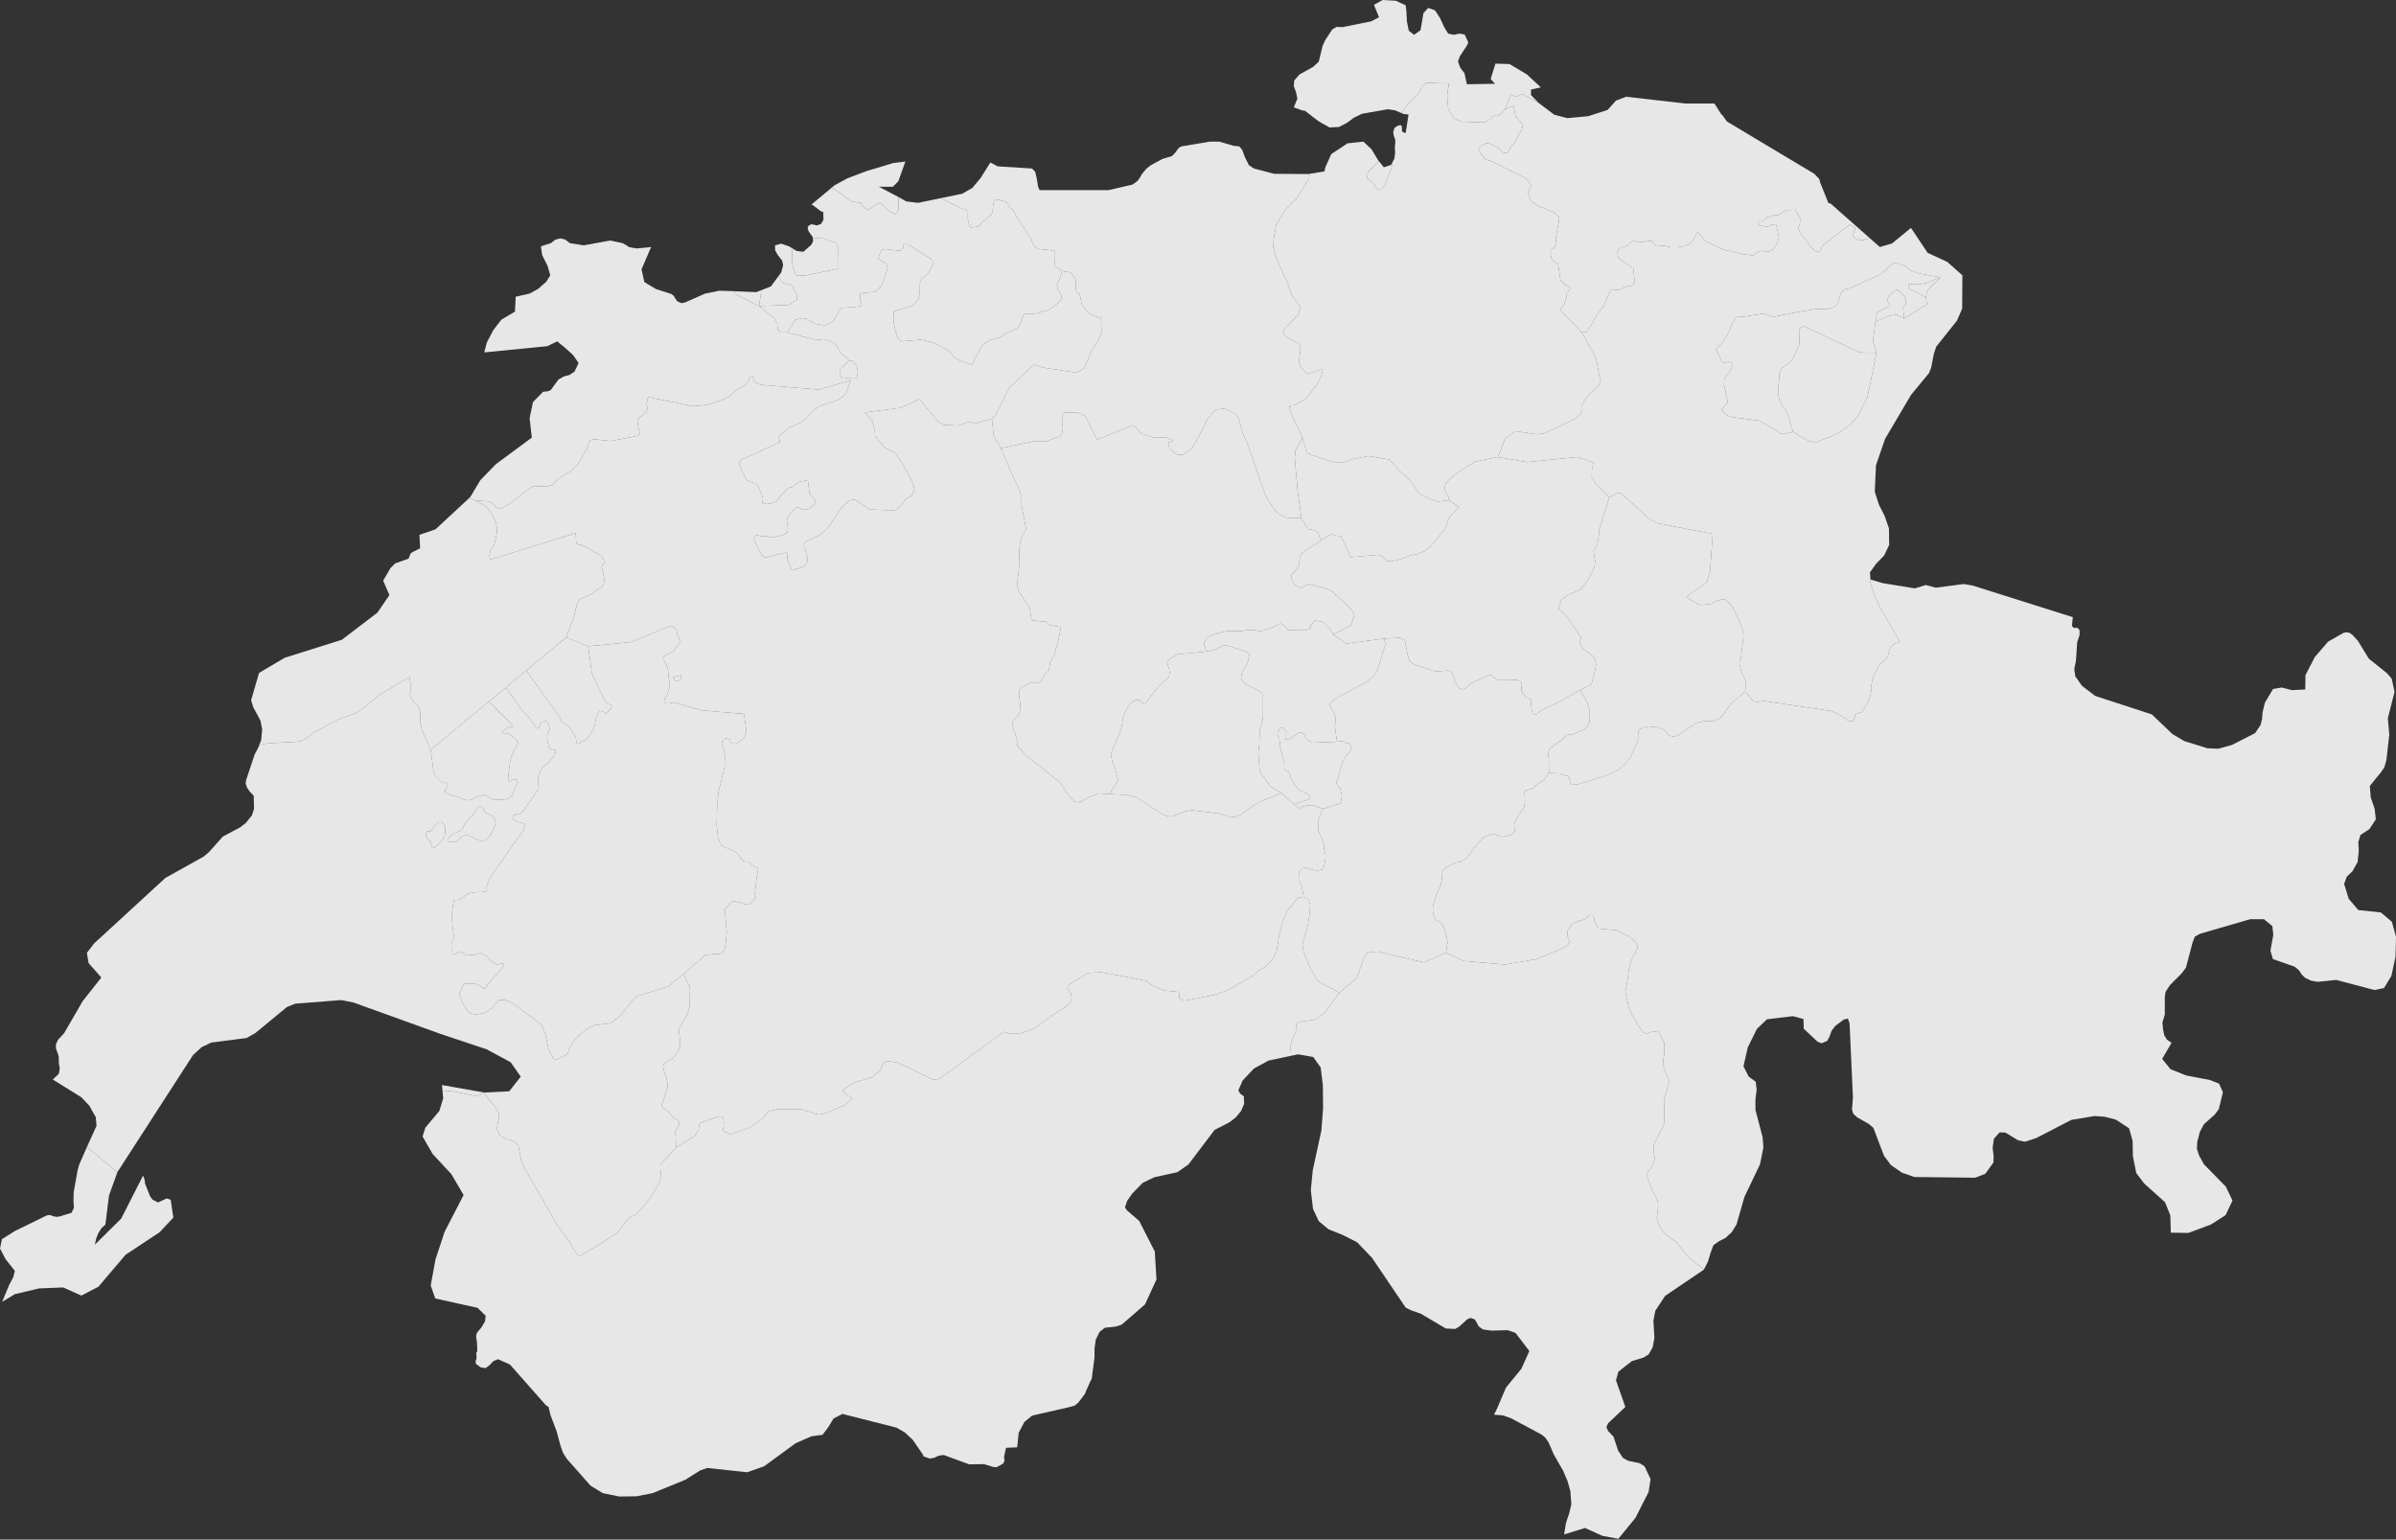
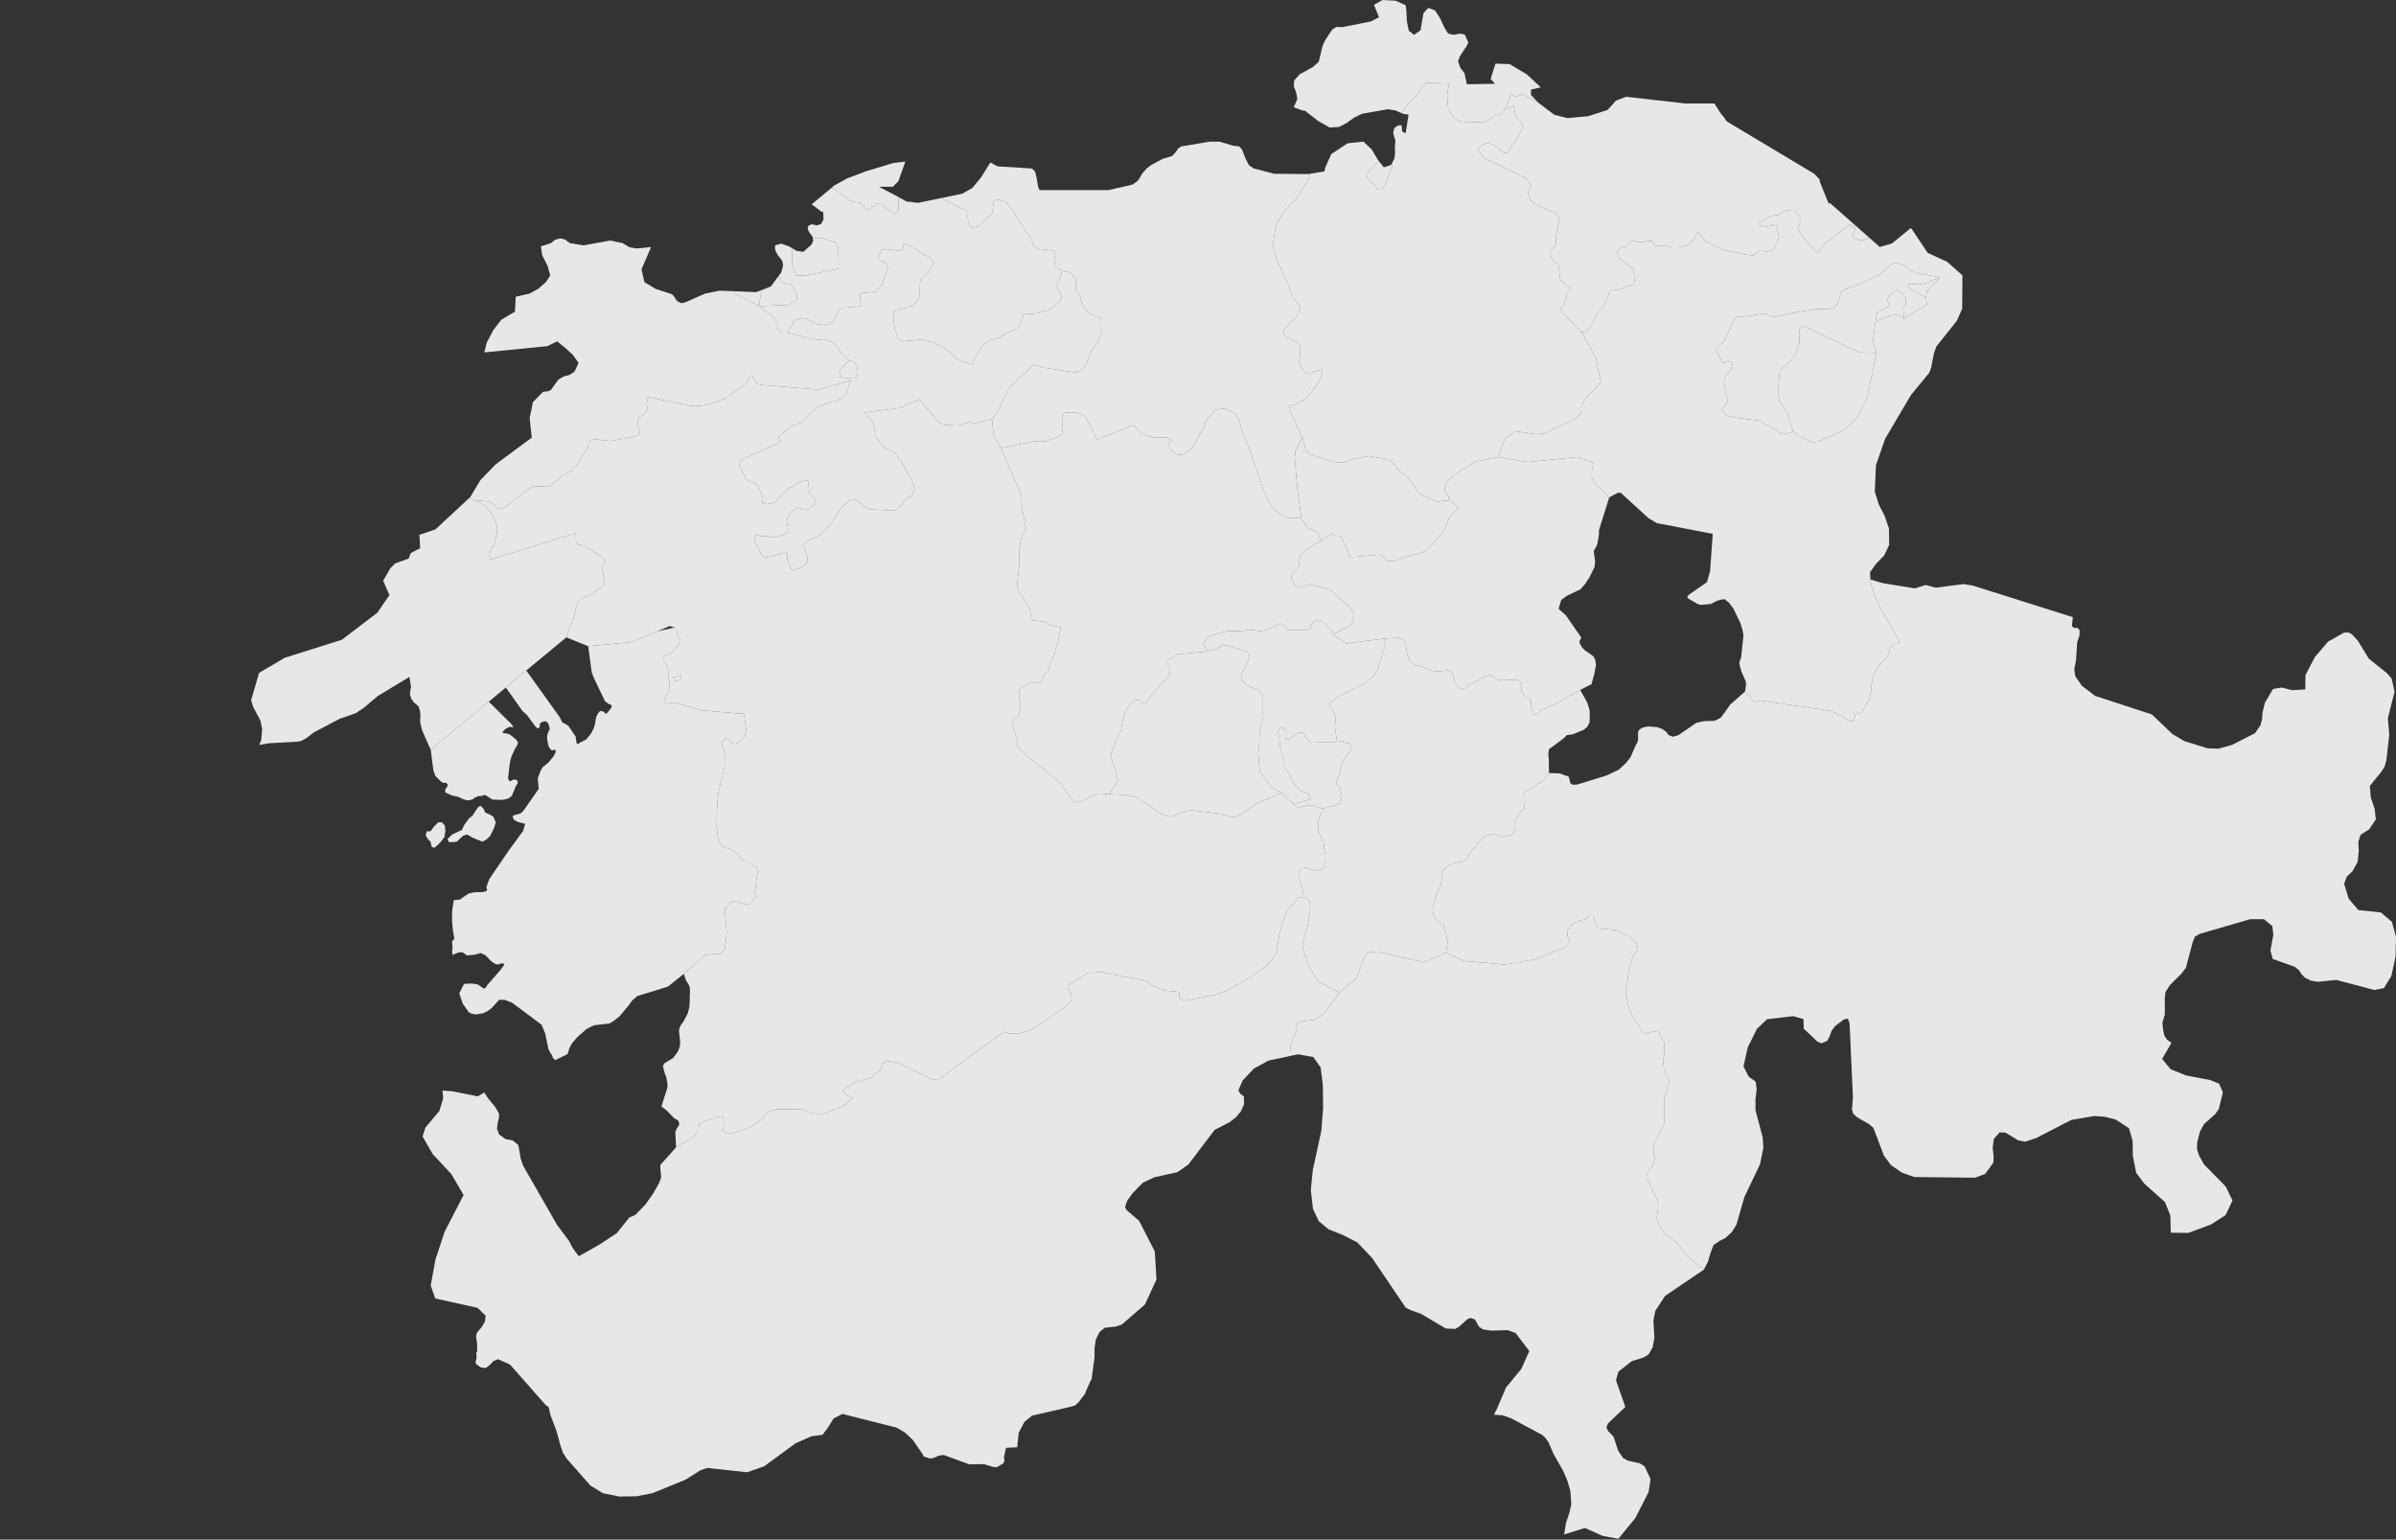
<svg xmlns="http://www.w3.org/2000/svg" width="1027" height="660" viewBox="0 0 1027 660" fill="none">
  <rect x="0" y="0" width="1027" height="660" fill="#333333" stroke="none" />
-   <path d="M50.63 501.975L50.424 502.181L46.719 512.472L45.176 524.923L43.529 526.467L42.191 528.525L41.265 530.789L40.648 533.567L51.967 522.351L61.332 503.931L62.052 505.989L62.155 507.327L64.316 512.78L65.345 514.221L67.712 515.456L71.519 513.707L73.166 514.324L74.298 521.939L68.432 528.216L53.82 537.89L42.191 551.576L34.885 555.384L27.064 551.885L16.774 552.296L6.38 554.766L0.926 558.059L3.91 550.856L5.66 547.563L6.38 544.784L2.367 539.742L0 535.214L0.823 531.201L6.38 527.702L20.067 521.013L21.199 520.807L23.051 521.425L24.389 521.63L25.727 521.425L30.666 519.881L31.695 517.72L31.489 514.633L31.592 511.031L33.239 501.77L33.959 499.197L37.252 491.685L49.909 502.181L50.63 501.975Z" fill="white" fill-opacity="0.88" />
  <path d="M314.584 124.825L315.201 125.854L315.818 126.369L325.389 131.205L331.563 136.145L333.107 138.718L333.415 141.393L334.959 142.525H337.429L348.44 145.406L352.864 145.818L354.511 145.715L356.363 146.436L358.318 147.773L360.48 151.375L364.081 154.462L360.377 157.961L359.862 160.122L360.068 161.254L360.891 161.769L365.11 162.283L364.493 163.106L350.909 167.017L326.006 164.959L323.845 164.032L322.507 161.151L321.89 160.945L321.375 161.563L320.964 163.003L320.038 164.135L318.803 165.37L316.95 166.193L313.143 169.384L310.57 171.03L304.705 173.088L301.206 173.808L296.884 174.117L277.743 170.207L277.126 173.603L277.537 175.146L277.126 176.381L276.2 177.41L273.936 179.057L273.524 180.086L273.421 181.938L273.833 184.305L274.347 185.746L273.112 186.878L261.896 189.039L254.795 188.318L253.355 188.627L252.428 189.553L252.017 191.405L251.399 192.743L249.753 195.213L248.724 197.477L247.077 199.638L244.608 202.108L241.006 203.96L238.948 205.606L236.478 208.076L234.111 208.591L228.863 208.385L226.29 209.826L218.058 216.206L215.588 217.646L213.839 218.161L212.81 217.646L212.089 216.72L209.928 214.971L203.754 214.559L201.078 213.53L201.593 213.016L205.915 205.812L212.501 199.02L227.937 187.598L227.011 179.262L228.451 172.368L232.773 167.943L234.831 167.737L236.066 167.223L239.359 162.695L241.726 161.357L244.093 160.739L246.254 159.299L248.003 155.594L245.637 152.198L242.241 149.111L238.845 146.333L234.626 148.391L207.561 151.066L208.693 146.744L211.472 141.496L214.868 137.071L220.733 133.572L221.042 127.192L227.011 125.854L230.715 123.796L234.111 120.812L235.861 118.034L234.729 114.02L232.362 109.287L231.847 105.582L236.066 104.244L238.124 102.701L240.183 102.186L242.241 102.701L244.299 104.244L250.164 105.17L261.484 103.112L266.938 104.244L269.82 105.994L272.907 106.508L279.081 105.891L274.965 115.461L276.2 120.915L281.139 123.899L287.828 126.06L288.754 126.781L289.474 128.015L290.298 129.147L292.15 129.971L293.591 129.662L302.235 125.854L308.306 124.62L314.584 124.825Z" fill="white" fill-opacity="0.88" />
  <path d="M203.752 214.559L208.383 217.132L210.956 220.527L212.396 223.512L213.117 226.599L212.911 228.863L211.985 233.082L211.573 234.111L210.441 235.243L209.824 237.713L209.927 239.771H210.544L245.223 228.966L246.767 228.554L246.973 233.082L250.06 233.905L256.749 237.713L258.498 239.256L259.321 240.697V241.212L258.087 242.241L257.881 243.167L258.498 245.122L258.91 247.798V249.547L258.292 251.502L256.131 252.634L253.765 254.589L248.722 256.75L247.899 257.779L247.179 259.323L245.944 264.88L244.915 267.247L242.754 273.215L225.568 287.416L216.821 294.723L209.515 300.794L184.612 321.375L180.907 313.04L180.084 309.541L180.187 306.351L179.981 304.499L179.364 302.749L177.511 301.206L176.276 299.559L175.659 297.501L176.174 294.311L175.453 290.195L161.973 298.324L156.004 303.367L152.505 305.733L145.611 308.1L134.497 313.966L131.307 316.436L129.043 317.671L127.088 317.979L115.356 318.597L111.137 319.317L111.96 317.259L112.372 312.628L111.652 308.924L108.564 303.161L107.638 300.177L111.034 288.445L122.045 281.962L146.537 274.244L161.767 262.616L166.912 255.104L164.237 248.929L167.324 243.578L169.382 241.52L175.145 239.462L175.968 237.301L176.791 236.684L180.084 235.037L179.775 229.274L186.67 226.908L201.077 213.53L203.752 214.559Z" fill="white" fill-opacity="0.88" />
  <path d="M561.347 74.504L561.038 76.562L555.79 85.103L550.851 90.042L547.043 96.217L545.911 102.597L545.808 106.096L547.043 110.726L551.983 121.531L553.732 126.677L556.819 130.793L557.437 132.131L556.408 134.909L550.439 141.084L549.924 142.936L551.88 144.685L556.408 147.052L557.437 148.184L557.334 150.345L556.819 155.079L557.539 157.446L560.215 160.327L567.007 158.269L566.286 161.459L564.228 165.164L560.009 170.618L556.099 173.087L554.555 173.705L552.6 173.911L553.115 176.586L558.26 187.494L555.276 193.257L554.967 196.241L556.202 210.442L557.848 222.173L551.262 221.865L548.381 220.527L547.146 219.395L545.499 217.337L543.03 213.426L542.207 211.78L534.591 189.964L532.842 186.053L531.916 183.275L531.196 179.982L529.961 178.027L528.623 176.792L524.815 175.145L521.008 175.557L517.2 180.085L516.171 182.76L511.026 192.022L507.321 194.8L505.263 195.006L503.72 194.389L502.691 193.566L501.353 192.228L500.736 190.478L501.044 189.655L502.691 188.935L502.073 188.42L500.015 187.597L493.841 187.391L489.21 185.848L485.814 182.246L470.172 188.42L465.13 178.335L461.631 176.792L456.692 176.895L455.766 177.101L455.251 178.438V181.114L455.56 183.995L455.148 186.053L453.913 187.185L448.048 189.244H442.902L429.01 192.125L426.026 186.98L425.82 186.259L425.203 179.673L426.952 177.512L432.406 166.501L433.126 165.678L443.211 156.314L444.858 156.725L446.813 157.549L461.323 159.71L462.969 158.886L464.821 157.651L467.909 150.345L470.481 146.435L472.128 142.627L471.922 136.247L469.04 135.424L466.777 134.189L464.821 132.234L463.792 130.69L462.763 126.059L461.323 125.133L461.014 122.046L461.22 120.297L460.808 119.165L458.853 116.798L455.251 116.18L452.37 114.225L451.958 112.167V107.433L444.961 106.713L442.902 105.169L442.079 102.597L435.39 92.409L434.361 90.042L433.023 89.116L431.274 86.543L427.981 85.617L426.643 85.823L426.026 86.338L425.717 87.778L425.408 90.969L424.894 91.895L419.131 97.143L416.044 97.554L415.427 96.422L414.912 94.467L414.809 92.512L414.912 90.866L413.574 89.734L412.545 89.528L404.21 85.412L403.49 84.897L412.442 83.045L416.764 80.575L420.366 76.253L424.482 69.667L427.672 71.314L442.388 72.24L443.726 73.68L444.446 76.87L444.961 80.061L445.578 81.501H475.112L485.403 79.134L487.564 77.591L488.593 76.15L489.519 74.504L491.474 72.24L493.326 70.799L498.266 68.123L502.382 66.888L503.926 65.242L505.058 63.596L506.292 62.772L518.538 60.714H522.654L528.623 62.464L531.196 62.772L532.431 64.213L533.665 67.506L535.312 70.799L537.473 72.24L546.117 74.504L560.73 74.606L561.347 74.504Z" fill="white" fill-opacity="0.88" />
  <path d="M557.851 222.173L560.63 226.701L562.585 227.216L564.952 228.245L566.186 231.847L559.189 236.169L557.954 237.301L557.336 238.535L557.028 239.77L556.925 241.52L556.616 242.755L555.793 243.887L553.838 246.048L553.426 247.18L553.838 249.032L555.073 250.678L557.542 252.016L561.041 250.37L570.2 252.839L578.947 260.866L579.77 262.101L580.49 263.747L579.667 266.32L578.947 268.069L571.435 271.98L570.2 269.716L567.113 266.629L563.82 266.011L561.864 267.967L561.659 269.51L559.395 270.23L551.883 270.128L551.265 268.687L548.795 267.246L545.297 268.996L540.46 270.642L537.579 270.128L535.006 270.025L532.125 270.539L526.568 270.436L522.657 271.26L518.335 272.803L516.997 273.729L516.277 275.376L516.174 276.714L517.203 279.286L504.546 280.521L500.738 282.991L500.224 283.917L501.15 286.798L501.356 288.548L501.047 290.194L496.416 294.413L490.962 301.411L490.036 301.72L489.522 301.308L488.698 300.176L486.743 300.073L485.611 300.588L484.685 301.308L483.039 303.778L482.215 305.424L481.392 307.791L480.569 312.628L476.658 321.683L476.144 323.433L476.864 326.829L477.996 329.298L479.231 334.444L475.526 340.412L470.896 340.104L466.882 341.647L463.486 343.602L461.737 343.911L460.296 343.499L457.312 339.898L454.637 335.679L439.612 323.639L436.011 319.728L435.908 317.156L433.85 310.57L434.261 308.923L436.422 306.865L437.143 304.91L437.348 302.44L436.834 298.427V296.471L437.245 295.031L438.069 294.413L440.024 293.59L441.773 292.561L442.288 292.355L444.14 292.87L445.272 292.664L446.404 291.841L447.124 290.606L447.948 288.651L449.183 287.724L449.594 287.107L450.109 283.917L450.52 283.094L451.858 281.036L452.578 278.051L453.196 276.611L454.739 268.893L449.8 267.864L448.256 266.526L442.185 265.908L441.362 260.557L440.23 259.117L438.686 256.338L436.731 253.663L436.114 251.399V249.238L436.834 242.446V235.86L437.348 232.361L437.966 230.097L439.818 226.804L437.863 216.719V213.324L437.143 210.648L435.908 207.664L434.879 205.709L429.013 192.125L442.905 189.244H448.051L453.916 187.186L455.151 186.054L455.563 183.995L455.254 181.114V178.439L455.769 177.101L456.695 176.895L461.634 176.792L465.133 178.336L470.175 188.42L485.817 182.246L489.213 185.848L493.844 187.391L500.018 187.597L502.076 188.42L502.694 188.935L501.047 189.655L500.738 190.478L501.356 192.228L502.694 193.566L503.723 194.389L505.266 195.006L507.324 194.801L511.029 192.022L516.174 182.761L517.203 180.085L521.011 175.557L524.818 175.146L528.626 176.792L529.964 178.027L531.198 179.982L531.919 183.275L532.845 186.054L534.594 189.964L542.209 211.78L543.033 213.426L545.502 217.337L547.149 219.395L548.384 220.527L551.265 221.865L557.851 222.173Z" fill="white" fill-opacity="0.88" />
  <path d="M571.435 271.981L576.992 275.891L593.354 273.73L593.766 275.788L593.457 277.538L590.267 287.417L589.65 288.754L588.621 289.886L586.048 292.253L574.42 298.325L570.612 300.897L570.098 301.618L569.995 302.647L571.641 305.219L572.259 306.66L572.567 308.821L572.156 311.188L573.082 317.98L562.071 318.391L559.704 316.436L558.881 314.481L557.749 313.966L556.72 314.069L552.398 316.951L551.163 317.053L551.266 316.024L551.369 313.76L550.134 312.011L549.311 311.805L548.385 312.423L547.561 314.069L547.664 315.201L548.385 316.745L548.796 320.655L549.208 322.302L550.443 326.521V329.608L552.706 331.254L553.015 331.975L553.324 333.93L554.559 335.576L555.485 337.12L557.029 338.767L560.63 340.31L561.248 340.928L561.659 342.06L561.145 342.677L554.662 344.735L549.311 340.001L544.577 337.12L539.946 330.637L539.329 322.816L539.74 319.626L539.946 312.937L541.078 309.13L541.387 307.586V298.633L540.975 297.296L539.843 296.266L534.492 293.694L533.052 292.459L531.92 290.915L532.228 288.651L532.846 287.519L534.183 285.358L534.801 283.815L535.521 280.728L535.007 279.802L534.183 279.287L525.539 276.611H524.613L523.584 277.023L521.114 278.361L517.204 279.287L516.175 276.714L516.278 275.377L516.998 273.73L518.336 272.804L522.658 271.26L526.568 270.437L532.125 270.54L535.007 270.025L537.579 270.128L540.461 270.643L545.297 268.996L548.796 267.247L551.266 268.688L551.883 270.128L559.395 270.231L561.659 269.511L561.865 267.967L563.82 266.012L567.113 266.63L570.201 269.717L571.435 271.981Z" fill="white" fill-opacity="0.88" />
  <path d="M574.112 425.517L567.423 434.573L563.616 437.145L558.367 437.763L556.412 438.38L555.692 439.101L555.589 439.924L555.898 441.262L555.795 441.982L554.56 444.143L553.634 446.51L553.119 448.671L553.428 452.581L543.755 454.639L537.477 458.035L532.641 463.181L530.789 467.4L531.612 468.84L533.155 469.972L533.258 473.265L531.921 476.352L529.657 479.028L526.981 481.086L520.601 484.379L509.384 499.198L504.651 502.491L494.772 504.652L489.832 507.018L485.407 511.546L483.143 514.736L482.217 517.515L482.937 518.75L488.289 523.38L494.977 536.449L495.698 548.49L490.758 559.192L480.776 567.836L478.307 568.659L473.573 569.174L471.309 570.923L469.663 574.319L469.148 578.126V581.831L467.913 591.195L467.502 591.813L465.341 596.649L465.135 597.37L462.356 601.074L460.71 602.515L458.549 603.132L442.393 606.837L439.1 609.513L436.63 614.246L436.012 620.421L431.279 620.626L431.073 621.244L430.353 624.537L430.558 626.286L429.941 627.418L427.162 628.962L425.825 628.859L421.708 627.624L415.431 627.727L404.523 623.714L402.259 624.022L400.613 624.846L398.658 625.257L395.879 624.331L395.57 623.508L391.248 617.231L387.852 614.041L384.251 611.982L361.097 606.117L357.289 608.072L355.026 611.777L352.556 615.07L347.822 615.687L341.03 618.671L327.55 628.55L320.243 631.123L303.161 629.271L300.177 630.3L293.797 634.313L279.698 640.076L272.907 641.413L265.395 641.516L258.397 640.076L253.149 636.886L242.961 625.36L241.315 622.787L240.183 619.494L238.536 613.423L235.963 606.631L235.14 603.132L234.008 602.412L218.572 584.918L213.427 582.654L211.472 583.477L209.928 585.124L208.179 586.462L206.018 586.153L203.96 584.609L203.857 583.58L204.268 582.243L204.166 579.67L204.577 579.361L204.474 575.862L204.063 572.672L204.474 571.232L206.327 569.071L207.87 566.498L208.179 564.028L204.68 560.632L186.569 556.619L184.613 551.062L186.672 539.845L190.582 528.011L198.712 512.267L193.463 503.314L185.437 494.67L181.115 487.158L182.35 483.35L188.318 476.25L189.965 470.796L189.656 467.503L193.978 467.811L204.783 469.972L207.561 468.326L209.105 470.693L212.398 474.706L213.942 477.484L213.839 479.234L213.324 481.395L213.015 483.865L213.942 486.334L216.72 488.29L219.807 488.907L222.174 490.862L223.203 496.728L224.232 499.712L238.742 525.027L243.887 531.922L245.534 535.112L248.106 538.508L256.853 533.568L264.365 528.629L269.717 521.94L272.289 520.808L276.611 516.383L279.801 511.855L282.477 507.224L283.403 504.652L282.991 500.33L283.094 499.301L287.005 494.978L289.783 491.788L297.707 487.158L299.456 484.173L299.662 482.012L300.691 481.086L308.1 478.616H309.438L310.056 479.337L310.261 481.601L309.953 484.276L310.261 485.099L311.599 485.511L312.937 486.231L321.478 483.35L326.726 479.645L328.887 477.073L329.916 476.25L333.209 475.529L343.088 475.426L348.542 477.073L350.498 477.793L351.938 477.69L353.894 477.176L362.023 473.78L365.316 470.796L362.435 469.046L361.097 467.297L366.242 464.004L373.96 461.74L374.68 460.917L377.15 458.961L377.562 458.241L378.282 456.08L380.032 454.845L384.765 455.463L399.79 462.769L402.465 462.563L430.25 442.291L432.925 443.114H436.321L438.379 442.702L443.216 440.85L451.551 434.984L457.828 430.868L458.549 429.942L459.372 428.296L459.063 426.134L457.623 423.356V422.841L458.857 421.71L466.267 417.079L472.132 416.77L491.479 420.475L493.434 422.121L498.888 424.591L505.062 425.208L505.371 425.414L505.577 427.987L506.4 428.501L507.532 428.913L508.87 428.81L520.704 426.443L526.158 424.488L536.654 418.519L539.021 416.461L542.623 414.197L544.99 411.728L546.122 410.081L547.151 408.229L548.283 400.923L549.62 395.777L550.547 393.102L551.884 390.323L556.309 384.869L558.779 384.458L560.631 385.384L561.146 386.207L561.557 387.751L561.455 390.529L560.94 394.645L560.117 398.247L558.573 403.598L558.264 405.245L558.573 407.097L559.191 409.155L561.66 415.226L565.056 420.68L574.112 425.517Z" fill="white" fill-opacity="0.88" />
  <path d="M831.683 118.857L825.715 121.327L822.216 121.944L817.997 121.739V123.076L818.305 123.797L825.509 127.398L825.92 130.486L816.144 136.557L815.733 131.823L816.865 130.588L816.968 129.045L816.762 127.81L815.836 126.575L814.704 125.443L813.263 124.208L812.44 124.414L810.999 125.752L809.558 126.781L808.838 129.045L809.867 129.971L810.176 130.691L809.661 131.309L806.986 132.647L804.619 133.984L803.898 137.792L802.766 146.23L804.31 151.273L797.004 151.067L772.821 139.644L771.38 141.085V143.555L771.174 147.671L769.94 150.861L768.705 153.228L766.852 155.492L763.456 158.167L762.736 160.122L762.119 168.046L762.53 170.928L763.354 172.986L765.103 175.353L766.235 177.411L767.058 180.086L767.47 181.527L768.602 185.026L764.794 186.055L763.354 185.952L760.987 184.202L753.989 180.292L742.669 178.851L740.611 178.234L739.582 177.616L737.936 175.558L740.611 172.471L738.965 164.856L739.068 162.798L739.582 161.46L741.023 159.814L742.772 156.829L742.464 155.698L741.743 155.183H740.714L738.45 155.698L735.466 149.832L735.878 149.214L738.656 146.539L740.406 143.452L742.669 138.512L743.802 136.454L744.625 135.528L746.683 135.837L754.812 134.602H756.459L760.164 135.837L770.454 133.779L778.584 132.441H783.626L786.302 131.618L787.742 130.074L788.154 128.325L788.874 126.266L790.006 124.208L792.682 123.591L794.637 122.768L806.06 117.622L810.793 113.3L812.028 112.683L812.954 112.58L813.983 113.197L815.939 113.609L816.556 114.021L818.82 115.873L822.422 117.211L831.683 118.857Z" fill="white" fill-opacity="0.88" />
  <path d="M801.326 101.98L805.751 105.891L810.999 104.347L819.026 97.761L819.437 98.173L826.229 108.36L834.667 112.271L841.151 118.034L841.047 132.337L838.784 137.483L829.934 148.597L828.905 151.684L827.773 157.549L826.847 159.916L819.129 169.281L808.015 188.112L804.104 199.432L803.59 210.752L805.339 216.309L807.809 221.145L809.661 226.496L809.764 233.597L807.603 238.125L804.104 241.726L801.532 245.328L801.737 248.415V249.753L803.487 255.31L806.06 260.867L812.954 272.701L814.292 275.377L812.543 275.788L811.205 276.611L810.073 277.846L809.25 280.934L808.632 282.271L806.471 284.021L805.339 285.461L803.796 288.24L802.664 290.812L801.943 294.826L802.046 296.369L801.737 298.119L801.12 299.971L798.136 305.219L795.254 306.145L794.637 308.924L793.917 309.233L792.27 309.027L789.698 307.072L785.067 304.808L754.607 300.28L753.578 300.897L751.622 300.691L748.021 296.369L748.432 293.282L748.226 291.944L746.477 288.034L745.654 285.05L745.551 283.815L746.271 281.963L747.3 272.392L746.889 270.025L745.963 267.041L742.978 260.867L741.023 258.294L739.171 256.854L737.524 257.059L735.878 257.574L733.305 258.912L729.086 259.323L727.645 258.912L723.426 256.442L723.22 255.824L723.838 255.001L731.659 249.547L732.996 244.814L734.128 228.863L710.151 224.232L706.653 222.174L694.716 211.266H693.378L689.776 213.221L683.705 207.047L682.264 204.269L682.367 201.387L682.984 198.197L675.884 195.933L654.479 198.094L642.028 195.933L645.115 188.112L649.334 184.819L658.698 186.157L661.683 185.849L675.163 179.571L677.221 177.719L678.25 176.072L678.148 173.294L679.383 171.236L681.132 168.972L684.013 166.399L685.454 164.753L686.174 163.415L685.454 160.842L684.116 153.639L678.765 143.76L677.736 142.319L680.103 142.216L681.955 139.644L685.042 133.984L687.306 131.308L689.879 125.546L690.702 124.311L691.731 124.002L692.554 124.311L694.201 124.105L696.465 122.973L697.7 122.664L699.243 122.459L700.067 121.944L700.478 121.121L700.581 119.989L700.272 116.593V115.358L693.995 110.83L693.481 109.698L693.275 108.052L693.995 106.508L695.333 105.994L697.597 105.376L699.449 103.318L700.272 103.112L702.022 103.73L703.462 103.833L707.373 103.215L708.093 103.318L709.74 105.376L710.357 105.582L713.239 105.273L716.12 105.994H719.001L722.706 105.376L724.558 104.347L725.587 103.112L727.645 99.305L731.041 103.421L738.45 106.92L747.3 108.978L751.417 109.492L752.24 108.772L754.298 107.64L755.636 107.537L757.591 107.949L759.135 107.537L760.369 106.611L761.707 104.244L762.53 101.672L761.398 96.629L759.752 96.32L758.517 96.835L757.076 97.144L754.607 96.732L753.783 96.218V95.291L754.607 94.777L755.43 94.983L757.591 93.13L760.369 92.307L762.222 92.204L762.839 91.998L763.971 90.866L766.235 90.043L769.425 89.94L771.586 93.336L771.483 95.909L770.66 97.761L771.277 99.408L776.32 105.994L778.275 107.64L779.819 108.155L781.362 105.067L792.99 96.218L795.254 97.761L794.225 100.951L794.637 101.877L796.901 103.009L798.856 102.906L801.326 101.98ZM768.602 185.026L771.586 187.186L773.541 188.01L775.188 189.039L777.143 189.45H778.687L785.067 186.98L789.492 184.717L792.785 182.35L795.975 178.851L800.4 170.413L804.31 151.273L802.766 146.23L803.898 137.792L810.073 135.322L812.954 134.91L816.144 136.557L825.92 130.486L825.509 127.398L825.92 124.928L826.435 124.105L831.683 118.857L822.422 117.211L818.82 115.873L816.556 114.021L815.939 113.609L813.983 113.197L812.954 112.58L812.028 112.683L810.793 113.3L806.06 117.622L794.637 122.768L792.682 123.591L790.006 124.208L788.874 126.266L788.154 128.325L787.742 130.074L786.302 131.618L783.626 132.441H778.584L770.454 133.779L760.164 135.837L756.459 134.602H754.812L746.683 135.837L744.625 135.528L743.802 136.454L742.669 138.512L740.406 143.452L738.656 146.539L735.878 149.214L735.466 149.832L738.45 155.698L740.714 155.183H741.743L742.464 155.698L742.772 156.829L741.023 159.814L739.582 161.46L739.068 162.798L738.965 164.856L740.611 172.471L737.936 175.558L739.582 177.616L740.611 178.234L742.669 178.851L753.989 180.292L760.987 184.202L763.354 185.952L764.794 186.055L768.602 185.026Z" fill="white" fill-opacity="0.88" />
  <path d="M730.425 544.064L730.322 544.27L713.754 555.487L709.535 561.867L708.712 566.086L709.123 573.495L708.403 577.509L706.654 580.596L704.493 581.933L699.45 583.477L693.688 588.005L692.659 591.71L696.672 603.132L689.263 610.13L688.542 611.776L689.263 613.423L691.629 615.892L693.585 621.861L695.643 624.948L697.804 626.183L702.743 627.212L704.904 628.55L707.477 634.004L706.654 639.561L700.994 650.674L693.688 659.627L686.896 658.392L679.384 654.997L670.431 657.775L671.254 652.733L672.592 648.822L673.518 644.809L673.106 639.149L671.872 634.827L670.019 630.505L666.006 623.507L663.742 618.259L662.301 616.201L660.758 614.966L647.689 607.969L644.19 606.734L640.382 606.425L641.617 603.955L645.528 594.797L652.114 586.77L655.51 579.155L649.644 571.437L646.248 570.202L639.25 570.408L635.649 569.893L633.899 568.659L632.15 565.571L630.298 564.954L628.857 565.571L625.358 568.762L623.712 569.688L619.698 569.482L609.099 563.205L604.777 561.661L602.513 560.529L588.106 539.228L581.726 532.539L575.449 529.349L569.48 526.982L565.261 523.483L562.791 518.235L561.865 510.208L562.688 501.667L566.393 484.585L567.113 475.117L567.01 465.135L566.084 457.623L562.894 453.095L556.411 451.963L553.427 452.581L553.118 448.67L553.633 446.509L554.559 444.143L555.794 441.982L555.897 441.261L555.588 439.923L555.691 439.1L556.411 438.38L558.366 437.762L563.615 437.145L567.422 434.572L574.111 425.517L581.623 419.239L582.138 417.49L582.961 415.329L584.813 410.081L586.151 408.537L587.798 408.126L590.473 407.92L610.334 412.551L619.801 408.434L627.416 411.933L645.013 413.477L658.391 411.213L669.916 406.479L672.18 404.935L672.695 403.804L672.489 402.672L671.974 401.642L671.769 400.202L672.077 398.555L673.724 396.188L675.37 395.365L677.12 394.645L679.281 394.13L681.236 392.278H682.471L683.088 392.793L683.397 394.542L684.014 396.188L685.146 398.041L692.864 398.761L693.996 399.276L695.643 400.305L698.215 401.334L701.2 404.215L701.714 405.038L701.92 406.067L701.508 407.302L699.759 410.492L699.039 412.448L698.318 414.917L698.01 416.975L697.495 420.886L696.672 425.002L698.01 431.382L699.347 434.675L701.714 438.792L704.184 442.393L705.83 443.114L707.374 442.496L710.77 441.982L713.343 446.921L713.445 448.876L713.343 451.552L712.828 455.154L713.24 457.932L714.063 460.299L715.195 462.46L715.401 463.798L714.886 465.341L714.166 468.531L713.24 471.207L713.445 481.189L712.622 483.453L709.123 490.039L708.712 492.302L708.918 494.464L709.329 496.522L708.918 498.168L707.992 500.329L706.139 502.49L706.036 503.828L706.345 505.474L708.197 510.105L710.564 514.839L710.77 517.72L710.152 521.939L710.564 523.689L711.284 525.438L713.137 528.422L714.577 529.76L718.385 532.333L723.119 538.198L725.074 540.154L730.425 544.064Z" fill="white" fill-opacity="0.88" />
-   <path d="M748.023 296.37L741.643 302.03L737.733 307.484L736.601 308.204L734.749 309.028L730.427 309.131L727.134 309.851L719.313 315.202L717.049 315.819L715.197 315.099L714.167 313.658L712.521 312.526L710.36 311.703L706.552 311.395L704.289 311.806L702.848 312.629L702.23 313.35L702.127 314.585V317.157L701.819 318.289L701.201 319.318L698.834 324.669L697.085 326.933L693.895 329.918L688.75 332.387L676.092 336.298L674.034 336.401L673.108 335.783L672.594 333.519L672.182 332.696L671.05 332.49L668.683 331.564L663.949 331.358L663.846 324.978L663.641 323.332L663.949 321.171L669.918 316.746L671.667 315.099L674.034 314.79L678.871 312.835L680.414 311.497L681.341 309.645L681.443 306.352L681.341 304.397L680.414 301.31L677.327 295.753L682.164 293.283L683.296 289.27L684.119 284.845L683.707 282.684L682.884 281.243L679.18 278.67L678.15 277.539L677.121 275.789L677.018 274.76L677.739 273.628L677.636 273.114L671.256 263.852L668.066 260.971L669.198 257.163L671.77 255.311L677.43 252.635L679.385 250.371L681.238 247.593L683.502 242.962L683.707 240.492L683.09 236.17L684.222 234.318L684.736 232.98L685.354 229.276V227.32L689.779 213.222L693.38 211.267H694.718L706.655 222.175L710.154 224.233L734.131 228.864L732.999 244.814L731.661 249.548L723.841 255.002L723.223 255.825L723.429 256.443L727.648 258.913L729.089 259.324L733.308 258.913L735.881 257.575L737.527 257.06L739.174 256.854L741.026 258.295L742.981 260.868L745.965 267.042L746.892 270.026L747.303 272.393L746.274 281.963L745.554 283.816L745.657 285.051L746.48 288.035L748.229 291.945L748.435 293.283L748.023 296.37Z" fill="white" fill-opacity="0.88" />
  <path d="M730.425 544.063L725.074 540.153L723.119 538.198L718.385 532.332L714.578 529.759L713.137 528.422L711.285 525.437L710.565 523.688L710.153 521.938L710.77 517.719L710.565 514.838L708.198 510.104L706.346 505.474L706.037 503.827L706.14 502.489L707.992 500.328L708.918 498.167L709.33 496.521L708.918 494.463L708.712 492.302L709.124 490.038L712.623 483.452L713.446 481.188L713.24 471.206L714.166 468.53L714.887 465.34L715.401 463.797L715.195 462.459L714.063 460.298L713.24 457.931L712.829 455.153L713.343 451.551L713.446 448.875L713.343 446.92L710.77 441.981L707.375 442.495L705.831 443.113L704.184 442.392L701.715 438.791L699.348 434.674L698.01 431.381L696.672 425.001L697.496 420.885L698.01 416.975L698.319 414.916L699.039 412.447L699.76 410.491L701.509 407.301L701.921 406.067L701.715 405.038L701.2 404.214L698.216 401.333L695.643 400.304L693.997 399.275L692.865 398.76L685.147 398.04L684.015 396.188L683.398 394.541L683.089 392.792L682.471 392.277H681.236L679.281 394.129L677.12 394.644L675.371 395.364L673.724 396.188L672.078 398.554L671.769 400.201L671.975 401.642L672.49 402.671L672.695 403.803L672.181 404.935L669.917 406.478L658.391 411.212L645.014 413.476L627.417 411.932L619.802 408.433L620.522 403.906L620.008 401.23L618.773 397.114L618.258 396.085L615.583 394.335L614.862 393.306L614.348 391.968L614.142 390.116L614.245 388.264L615.891 383.016L617.538 379.311L617.949 377.562L618.052 376.224L617.847 374.269L618.67 372.931L620.213 371.49L623.918 369.844L626.182 369.432L628.446 368.094L633.694 361.2L635.958 358.833L639.971 357.392L643.367 358.627L644.293 358.73L647.689 357.907L648.512 357.392L649.233 356.26L649.027 353.276L649.336 352.041L651.188 348.954L653.246 346.278L653.658 343.5L653.452 339.589L654.069 338.766L655.819 338.355L657.362 337.737L658.906 336.091L661.479 334.65L663.948 331.357L668.682 331.563L671.049 332.489L672.181 332.695L672.592 333.518L673.107 335.782L674.033 336.399L676.091 336.296L688.749 332.386L693.894 329.916L697.084 326.932L698.833 324.668L701.2 319.317L701.818 318.288L702.126 317.156V314.583L702.229 313.348L702.847 312.628L704.287 311.805L706.551 311.393L710.359 311.702L712.52 312.525L714.166 313.657L715.195 315.098L717.048 315.818L719.312 315.201L727.132 309.85L730.425 309.129L734.747 309.026L736.6 308.203L737.732 307.483L741.642 302.029L748.022 296.369L751.624 300.691L753.579 300.897L754.608 300.279L785.068 304.807L789.699 307.071L792.272 309.026L793.918 309.232L794.639 308.923L795.256 306.145L798.137 305.219L801.122 299.971L801.739 298.118L802.048 296.369L801.945 294.825L802.665 290.812L803.797 288.239L805.341 285.461L806.473 284.02L808.634 282.271L809.251 280.933L810.075 277.846L811.206 276.611L812.544 275.788L814.294 275.376L812.956 272.701L806.061 260.866L803.489 255.31L801.739 249.753V248.415L806.884 249.958L820.777 252.222L825.407 250.782L829.73 251.914L841.667 250.37L845.474 250.988L888.489 264.571L888.077 268.379L889.003 269.202L890.444 269.099L891.37 270.128V272.186L890.341 275.376L889.827 283.197L889.106 286.799L889.518 289.886L892.399 294.002L898.059 298.324L922.345 306.248L931.195 314.686L936.237 317.67L946.116 320.758L950.85 320.963L956.715 319.317L966.594 314.275L968.961 310.776L969.579 308.306L969.784 305.425L970.813 301.206L974.312 295.34L978.017 294.722L982.442 295.854L988.102 295.546L988.205 289.371L992.218 281.653L997.878 275.067L1004.57 271.26L1005.8 271.054L1007.04 271.26L1008.27 272.083L1010.64 274.656L1015.37 282.374L1023.09 288.548L1025.15 290.915L1026.38 296.575L1023.5 307.894L1024.12 314.995L1022.88 325.8L1022.06 328.784L1020.72 330.842L1015.78 336.914L1016.19 341.853L1017.84 346.69L1018.36 351.218L1015.58 355.437L1011.77 357.907L1010.84 360.994L1011.05 364.801L1010.54 369.535L1008.37 373.445L1005.9 375.812L1004.77 378.899L1006.73 385.28L1010.84 390.116L1020.52 391.145L1025.25 395.159L1027 401.539L1026.79 410.08L1025.04 418.312L1021.85 423.561L1017.74 424.384L1001.38 420.062L993.453 420.885L990.571 420.37L987.999 419.136L986.558 417.695L985.426 415.946L983.574 414.402L974.209 411.109L973.18 407.507L974.415 400.715L974.004 397.011L970.402 394.027H964.536L942.926 400.304L940.765 401.539L939.839 403.906L936.957 414.814L935.105 417.283L930.166 422.223L928.21 425.207L927.902 427.574V434.88L926.873 438.379L927.181 441.466L927.696 443.833L928.828 445.685L930.783 447.023L926.77 453.918L930.371 458.343L937.06 461.018L947.248 462.973L951.158 464.517L952.805 468.222L951.055 475.425L949.409 477.689L944.675 481.908L942.926 485.201L941.794 489.626L941.691 492.61L942.617 495.389L944.675 499.093L954.04 508.664L956.921 514.632L953.937 520.909L947.66 524.923L937.986 528.524L930.474 528.422L930.268 521.012L928.005 515.353L919.052 507.326L915.656 502.798L914.215 495.595L914.112 489.112L912.569 483.658L906.909 479.953L902.175 478.718L897.75 478.409L887.871 480.056L872.744 487.877L868.01 489.42L865.026 488.803L859.572 485.51L857.103 485.407L854.633 488.185L854.118 491.993L854.53 495.698L854.427 498.373L850.928 503.21L846.606 504.856L820.571 504.547L815.22 502.695L810.486 499.402L807.502 495.389L802.974 483.452L801.019 481.805L795.977 478.924L794.33 477.38L793.815 475.528L794.227 470.486L792.786 438.688L792.066 436.63L790.317 437.041L786.612 439.82L785.068 441.878L784.245 444.245L783.216 446.2L780.746 447.229L778.997 446.509L773.131 440.952L773.028 436.835L768.501 435.601L757.387 436.938L753.065 441.055L749.154 448.978L747.302 457.108L749.566 461.533L752.55 463.694L752.962 466.987L752.447 471.206V475.837L755.534 487.568L755.843 491.89L754.402 499.093L747.714 513.089L744.318 524.923L742.26 528.216L739.584 530.685L736.909 532.023L734.439 533.773L733.204 537.066L732.072 540.873L730.425 544.063Z" fill="white" fill-opacity="0.88" />
  <path d="M591.089 69.153L593.147 71.725L596.234 70.696L596.749 69.77V71.005L593.868 78.723L592.118 81.398L590.472 81.193L588.516 78.517L586.973 77.076L586.047 76.459L586.253 73.886L591.089 69.153ZM659.419 44.044L652.524 40.339L649.848 41.471L647.687 40.442L645.012 46.925L643.468 48.674L642.542 49.395L641.513 49.703L640.587 49.601L639.352 50.218L638.426 51.247L637.294 51.967L635.956 52.482L626.695 52.173L624.636 51.453L623.093 50.424L621.652 48.263L620.726 46.41L620.314 40.956L621.035 35.811L611.259 35.502L609.303 37.458L607.76 40.545L603.849 44.147L600.659 48.469L598.087 47.337L594.897 46.822L583.783 48.777L580.387 50.424L577.3 52.688L573.904 54.437L569.891 54.643L565.157 51.967L559.291 47.44L558.159 47.337L554.558 45.999L556.101 42.294L555.484 39.413L554.558 36.943L554.763 34.473L557.027 31.901L562.79 28.711L565.26 26.447L566.906 19.655L568.038 17.185L571.023 12.657L572.875 11.525L575.447 11.628L587.693 9.159L591.089 7.409L588.928 2.058L592.633 0L598.293 0.309L602.512 2.264L602.82 4.734L603.026 9.056L603.849 13.172L606.113 14.921L608.892 12.966L610.127 5.66L612.185 3.396L615.066 4.425L617.227 7.718L619.079 11.731L620.726 14.407L623.093 14.921L625.665 14.407L627.826 14.818L629.37 18.214L628.753 19.552L625.768 24.08L624.945 26.344L625.974 29.122L627.724 31.386L628.753 36.12L640.793 35.914L638.94 33.856L640.998 27.27L647.07 27.476L654.479 31.901L660.448 37.458L656.229 38.384V40.751L659.419 44.044Z" fill="white" fill-opacity="0.88" />
  <path d="M689.777 213.222L685.352 227.32V229.275L684.734 232.98L684.22 234.317L683.088 236.17L683.705 240.492L683.499 242.961L681.235 247.592L679.383 250.371L677.428 252.635L671.768 255.31L669.195 257.162L668.064 260.97L671.254 263.851L677.634 273.113L677.737 273.627L677.016 274.759L677.119 275.788L678.148 277.538L679.177 278.67L682.882 281.242L683.705 282.683L684.117 284.844L683.294 289.269L682.162 293.282L677.325 295.752L667.034 301.618L666.005 301.926L660.346 304.602L658.802 306.146L657.876 306.454L656.95 305.837L656.435 303.779L656.229 300.177L655.612 299.148L654.274 299.045L652.936 297.604L652.216 296.37L652.113 294.826L652.319 293.385L651.599 292.15L650.055 291.43L643.572 291.636L641.514 291.224L639.97 289.989L638.838 289.372L637.192 289.784L634.516 291.224L632.767 291.842L630.606 292.974L628.239 294.929L626.798 295.546L625.461 295.032L623.711 292.562L622.682 288.857L621.962 287.931L620.83 287.417L615.684 287.828L614.038 287.52L609.201 285.77L607.246 285.256L605.908 284.638L604.159 283.301L603.233 280.316L602.41 275.583L602.101 274.451L600.043 273.422L593.354 273.73L576.992 275.891L571.435 271.981L578.947 268.07L579.667 266.321L580.491 263.748L579.77 262.102L578.947 260.867L570.2 252.84L561.042 250.371L557.543 252.017L555.073 250.679L553.838 249.033L553.426 247.181L553.838 246.049L555.793 243.888L556.617 242.756L556.925 241.521L557.028 239.771L557.337 238.537L557.954 237.302L559.189 236.17L566.187 231.848L568.554 230.098L570.92 228.966L572.464 229.584L574.831 229.79L578.844 238.845L590.575 237.816L591.81 238.022L592.737 238.742L594.589 240.595H596.647L599.322 239.977L604.468 238.125L607.555 237.507L610.642 236.273L613.112 234.317L619.492 226.599L621.241 221.66L625.358 217.338L621.138 214.457L620.727 212.604L619.492 210.752L619.183 209.208L619.698 207.253L621.036 205.71L623.299 203.651L632.149 197.889L642.028 195.933L654.48 198.095L675.884 195.933L682.985 198.197L682.367 201.387L682.265 204.269L683.705 207.047L689.777 213.222Z" fill="white" fill-opacity="0.88" />
  <path d="M659.42 44.045L666.212 49.19L671.769 50.631L680.722 49.808L689.057 47.132L692.659 43.119L696.981 41.472L722.296 44.354H734.85L737.937 49.19H738.143L740.201 52.072L777.659 74.505L779.82 76.769L780.232 78.415L783.73 87.059L784.657 87.265L801.327 101.981L798.858 102.907L796.902 103.01L794.638 101.878L794.227 100.952L795.256 97.762L792.992 96.218L781.364 105.068L779.82 108.155L778.276 107.641L776.321 105.994L771.279 99.408L770.661 97.762L771.485 95.909L771.587 93.337L769.427 89.941L766.236 90.044L763.972 90.867L762.84 91.999L762.223 92.205L760.371 92.308L757.592 93.131L755.431 94.983L754.608 94.778L753.785 95.292V96.218L754.608 96.733L757.078 97.144L758.518 96.836L759.753 96.321L761.4 96.63L762.532 101.672L761.709 104.245L760.371 106.612L759.136 107.538L757.592 107.949L755.637 107.538L754.299 107.641L752.241 108.773L751.418 109.493L747.302 108.978L738.452 106.92L731.043 103.422L727.647 99.305L725.589 103.113L724.56 104.348L722.707 105.377L719.003 105.994H716.121L713.24 105.274L710.359 105.583L709.741 105.377L708.095 103.319L707.374 103.216L703.464 103.833L702.023 103.73L700.274 103.113L699.451 103.319L697.598 105.377L695.334 105.994L693.997 106.509L693.276 108.052L693.482 109.699L693.997 110.831L700.274 115.359V116.594L700.582 119.989L700.48 121.121L700.068 121.945L699.245 122.459L697.701 122.665L696.466 122.974L694.202 124.106L692.556 124.311L691.733 124.003L690.704 124.311L689.88 125.546L687.308 131.309L685.044 133.985L681.957 139.644L680.104 142.217L677.737 142.32L668.682 132.75L670.431 130.383L671.357 127.707L671.666 125.34L673.004 123.797V123.282L671.151 122.253L668.888 120.092L667.858 113.198L665.594 111.757L665.08 110.728L664.565 108.773L664.771 107.126L666.212 105.994L667.138 104.554L666.829 102.392L666.932 101.569L668.27 94.469L668.373 93.543L667.756 92.411L666.212 91.073L659.42 88.294L657.156 86.957L655.818 85.413L654.892 82.429L656.024 80.165L656.436 79.547L655.201 77.798L653.863 76.357L639.354 69.154L636.678 68.331L634.62 65.758L633.797 64.523V63.803L634.208 63.083L635.649 61.95L637.295 61.333L638.839 61.642L642.132 63.288L643.367 64.626L644.396 65.449L646.145 65.552L647.483 62.98L649.541 60.716L651.188 57.32L652.217 55.879L652.628 54.233L652.217 52.792L649.644 49.808L648.718 45.28L645.013 46.926L647.689 40.443L649.85 41.472L652.525 40.34L659.42 44.045Z" fill="white" fill-opacity="0.88" />
  <path d="M677.323 295.752L680.41 301.309L681.336 304.396L681.439 306.351L681.336 309.644L680.41 311.497L678.867 312.834L674.03 314.79L671.663 315.098L669.914 316.745L663.945 321.17L663.637 323.331L663.842 324.977L663.945 331.357L661.476 334.65L658.903 336.091L657.359 337.738L655.816 338.355L654.066 338.767L653.449 339.59L653.655 343.5L653.243 346.279L651.185 348.954L649.333 352.042L649.024 353.276L649.23 356.261L648.509 357.393L647.686 357.907L644.29 358.73L643.364 358.628L639.968 357.393L635.955 358.833L633.691 361.2L628.443 368.095L626.179 369.433L623.915 369.844L620.21 371.491L618.667 372.931L617.844 374.269L618.049 376.224L617.946 377.562L617.535 379.312L615.888 383.016L614.242 388.264L614.139 390.117L614.345 391.969L614.859 393.307L615.58 394.336L618.255 396.085L618.77 397.114L620.005 401.231L620.519 403.906L619.799 408.434L610.331 412.55L590.471 407.919L587.795 408.125L586.148 408.537L584.811 410.08L582.958 415.329L582.135 417.49L581.621 419.239L574.109 425.516L565.053 420.68L561.657 415.226L559.187 409.154L558.57 407.096L558.261 405.244L558.57 403.597L560.113 398.246L560.937 394.645L561.451 390.528L561.554 387.75L561.142 386.206L560.628 385.383L558.776 384.457L558.055 380.238L557.026 377.459L556.923 373.549L558.055 372.211L559.496 372.005L563.303 373.034L565.053 373.137L566.802 372.726L567.523 371.491L568.14 367.992V366.551L567.523 363.876V362.023L567.111 360.686L565.876 358.01L565.156 356.055L564.95 352.968L565.156 351.321L567.111 346.69L574.52 344.427L574.932 342.883L575.138 341.236L574.417 337.635L573.182 336.606L572.668 335.268L573.594 333.313L574.211 330.946L575.446 326.624L576.681 324.36L578.431 322.405L579.357 320.655L578.842 319.317L578.225 318.7L576.27 318.288L575.549 317.671L573.08 317.98L572.153 311.188L572.565 308.821L572.256 306.66L571.639 305.219L569.992 302.647L570.095 301.618L570.61 300.897L574.417 298.325L586.046 292.253L588.618 289.886L589.647 288.754L590.265 287.417L593.455 277.538L593.764 275.788L593.352 273.73L600.041 273.422L602.099 274.451L602.408 275.582L603.231 280.316L604.157 283.3L605.906 284.638L607.244 285.256L609.199 285.77L614.036 287.52L615.682 287.828L620.828 287.417L621.96 287.931L622.68 288.857L623.709 292.562L625.458 295.032L626.796 295.546L628.237 294.929L630.604 292.974L632.765 291.842L634.514 291.224L637.19 289.784L638.836 289.372L639.968 289.989L641.512 291.224L643.57 291.636L650.053 291.43L651.597 292.15L652.317 293.385L652.111 294.826L652.214 296.369L652.934 297.604L654.272 299.045L655.61 299.148L656.227 300.177L656.433 303.779L656.948 305.837L657.874 306.454L658.8 306.146L660.344 304.602L666.003 301.926L667.032 301.618L677.323 295.752Z" fill="white" fill-opacity="0.88" />
  <path d="M645.01 46.926L648.714 45.279L649.64 49.807L652.213 52.792L652.625 54.232L652.213 55.879L651.184 57.319L649.537 60.715L647.479 62.979L646.142 65.552L644.392 65.449L643.363 64.626L642.128 63.288L638.835 61.642L637.292 61.333L635.645 61.95L634.204 63.082L633.793 63.803V64.523L634.616 65.758L636.674 68.33L639.35 69.154L653.859 76.357L655.197 77.798L656.432 79.547L656.021 80.165L654.889 82.428L655.815 85.413L657.152 86.956L659.416 88.294L666.208 91.073L667.752 92.41L668.369 93.542L668.266 94.469L666.928 101.569L666.826 102.392L667.134 104.553L666.208 105.994L664.767 107.126L664.562 108.772L665.076 110.728L665.591 111.757L667.855 113.197L668.884 120.092L671.148 122.253L673 123.282V123.797L671.662 125.34L671.354 127.707L670.427 130.383L668.678 132.749L677.734 142.32L678.763 143.76L684.114 153.639L685.452 160.843L686.172 163.415L685.452 164.753L684.011 166.4L681.13 168.972L679.38 171.236L678.145 173.294L678.248 176.073L677.219 177.719L675.161 179.572L661.68 185.849L658.696 186.158L649.332 184.82L645.112 188.113L642.025 195.934L632.146 197.889L623.296 203.652L621.033 205.71L619.695 207.253L619.18 209.208L619.489 210.752L620.724 212.604L621.135 214.457L615.99 215.074L609.301 212.193L607.655 210.855L606.729 209.414L606.111 208.179L603.539 204.989L599.628 201.593L595.512 196.963L586.559 195.522L580.076 196.757L575.857 198.3H573.49L570.815 197.889L561.759 194.905L560.215 193.875L559.598 192.538L559.289 191.097L558.26 187.495L553.115 176.587L552.6 173.912L554.555 173.706L556.099 173.089L560.009 170.619L564.228 165.165L566.287 161.46L567.007 158.27L560.215 160.328L557.54 157.447L556.819 155.08L557.334 150.346L557.437 148.185L556.408 147.053L551.88 144.687L549.925 142.937L550.439 141.085L556.408 134.91L557.437 132.132L556.819 130.794L553.732 126.678L551.983 121.533L547.043 110.728L545.808 106.097L545.911 102.598L547.043 96.218L550.851 90.043L555.79 85.104L561.038 76.563L561.347 74.505L567.727 73.476L568.036 71.829L570.609 66.067L577.606 61.436L584.398 60.715L587.897 64.008L590.675 68.639L591.087 69.154L586.25 73.887L586.045 76.46L586.971 77.077L588.514 78.518L590.469 81.194L592.116 81.4L593.865 78.724L596.747 71.006V69.771L597.673 68.022L597.982 65.552L597.879 63.185L598.085 60.818L597.982 59.686L597.467 58.349L597.158 56.805L597.673 54.953L598.496 54.232L599.628 53.718H600.657L600.863 54.232L600.966 56.393L602.509 57.114L603.744 49.087L601.686 48.881L600.657 48.47L603.847 44.148L607.758 40.546L609.301 37.459L611.256 35.504L621.033 35.812L620.312 40.958L620.724 46.411L621.65 48.264L623.091 50.425L624.634 51.454L626.692 52.174L635.954 52.483L637.292 51.968L638.424 51.248L639.35 50.219L640.585 49.602L641.511 49.705L642.54 49.396L643.466 48.675L645.01 46.926Z" fill="white" fill-opacity="0.88" />
  <path d="M621.138 214.457L625.358 217.338L621.241 221.66L619.492 226.599L613.112 234.317L610.642 236.273L607.555 237.507L604.468 238.125L599.322 239.977L596.647 240.595H594.589L592.737 238.742L591.81 238.022L590.575 237.816L578.844 238.845L574.831 229.79L572.464 229.584L570.92 228.966L568.554 230.098L566.187 231.848L564.952 228.246L562.585 227.217L560.63 226.702L557.852 222.175L556.205 210.443L554.97 196.242L555.279 193.258L558.263 187.495L559.292 191.097L559.601 192.538L560.219 193.876L561.762 194.905L570.818 197.889L573.493 198.3H575.86L580.079 196.757L586.562 195.522L595.515 196.963L599.632 201.593L603.542 204.989L606.115 208.179L606.732 209.414L607.658 210.855L609.305 212.193L615.994 215.074L621.138 214.457Z" fill="white" fill-opacity="0.88" />
-   <path d="M187.701 362.126L186.157 363.464L185.025 362.949L184.511 360.788L183.379 359.656L182.453 358.01L182.967 356.363H184.511L185.952 354.408L187.907 352.453H189.348L190.685 353.894L190.891 356.363L190.479 358.833L188.833 360.994L187.701 362.126ZM211.781 354.923L210.134 358.319L208.385 359.965L206.739 360.788L202.725 359.142L200.153 357.701L198.403 358.319L195.831 360.788L193.875 360.994H192.435L191.817 359.656L193.875 357.701L197.992 355.746L199.021 353.585L201.079 350.807L202.417 349.778L204.783 346.176L205.915 345.353L207.253 346.69L207.973 348.337L209.517 348.954L211.369 349.983L212.501 352.453L211.781 354.923ZM184.614 321.376L209.517 300.794L219.087 310.262L219.911 311.394L219.705 311.908L218.779 311.497L217.235 312.114L215.794 313.246L215.383 314.172L217.544 314.481L218.881 315.098L221.248 317.053L221.969 318.083L221.866 319.112L220.528 321.376L219.087 324.668L218.573 326.83L217.75 333.724L218.47 334.959L220.219 334.136L221.557 334.342L221.969 335.577L221.043 337.12L219.396 341.133L218.161 342.162L216.412 342.677L215.177 342.883L211.987 342.78L210.958 342.677L207.871 340.722L206.224 341.236H205.195L203.651 341.854L202.314 342.78L200.461 343.089L198.712 342.677L196.345 341.545L193.772 341.031L190.891 339.693L190.788 338.561L191.817 337.017L191.92 336.4L191.2 335.474L190.274 335.679L189.142 335.165L186.569 332.592L185.746 330.122L184.614 321.376ZM291.224 291.636L289.372 292.047L288.549 290.401L291.945 289.372L292.047 290.607L291.224 291.636ZM293.077 417.49L286.285 422.944L273.216 426.957L270.952 428.912L269.305 431.176L265.704 435.498L263.337 437.453L261.382 438.688L254.693 439.511L253.046 440.232L251.503 441.055L247.592 444.451L245.328 447.024L244.196 448.979L243.27 451.86L238.022 454.433L236.993 453.507L236.581 452.272L235.758 451.14L235.038 449.596L234.42 446.509L233.7 443.113L232.156 439.306L219.499 429.838L216.412 428.603H213.942L210.649 432.205L209.003 433.44L207.047 434.366L203.754 434.881L202.005 434.469L200.976 433.954L198.403 430.353L196.86 425.825L198.815 421.914L199.329 421.709L202.314 421.606L204.783 422.017L207.562 423.87L208.282 423.252L208.9 422.223L214.559 415.74L215.794 414.094L216.206 413.168L214.971 412.962L213.222 413.476L212.193 413.168L210.649 412.138L208.076 409.463L206.018 408.537L203.446 409.257L200.153 409.566L198.3 408.228H196.963L195.933 408.537L193.978 409.36L193.772 407.816L193.978 406.376L193.772 403.391L194.596 402.774L194.699 402.054L194.081 398.452L193.772 394.747V390.94L193.978 389.396L194.493 385.897L197.168 385.589L200.873 383.016L203.446 382.502L206.944 382.399L208.282 382.09L208.797 381.575L208.488 380.238L209.723 376.842L217.647 365.213L224.233 356.158L225.056 353.379L224.85 353.07L221.969 352.35L220.322 351.424L219.705 350.189L220.013 349.572L222.998 348.748L223.924 348.028L224.747 346.999L230.921 338.149L230.51 333.518L231.848 330.122L232.671 328.785L235.038 326.932L237.302 324.154L238.022 322.816L238.228 321.684L237.713 321.376L236.581 321.684L235.964 321.17L235.141 319.935L234.523 316.951V315.407L234.935 313.966L235.655 312.526L235.346 311.188L234.935 310.056L233.906 309.13L232.465 309.438L231.436 310.159L231.333 311.497L230.819 312.32L229.687 311.702L225.982 306.66L223.821 304.602L216.823 294.723L225.57 287.417L239.874 307.38L241.006 309.644L243.579 311.085L246.769 315.819L247.078 318.288L247.386 319.009L251.297 316.951L253.252 314.584L254.487 312.217L255.001 310.468L255.516 307.483L256.236 305.94L257.162 304.808L258.5 304.911L259.529 305.94L260.147 305.734L261.793 303.779L262.205 302.852L262.102 302.235L260.661 301.618L259.323 300.589L254.59 290.71L253.664 288.343L252.12 277.023L270.437 275.274L281.757 270.643L287.005 268.379L289.166 268.996L289.989 270.231L290.298 272.392L291.739 274.553L291.224 275.788L288.857 278.772L287.623 279.802L284.741 281.242L284.227 281.757L284.33 282.683L285.564 284.844L286.182 286.182L286.388 287.622L286.491 289.783L287.108 293.282L286.799 294.929L286.285 296.884L284.638 300.28L284.741 301.103L285.564 301.515H286.594L288.96 301.103L300.692 304.499L318.906 306.043L319.935 313.555L318.906 316.333L316.745 318.083L315.407 318.803H314.069L312.937 317.877L313.04 317.053L311.291 316.436L309.542 317.877L309.336 318.906L310.056 320.449L310.673 323.845L310.571 328.785L307.895 339.796L307.38 345.044L307.175 353.688L307.689 358.627L308.615 361.097L309.13 362.229L309.85 362.847L313.761 364.39L314.893 365.11L316.848 366.654L317.774 368.403L318.494 369.021L319.318 369.33H321.067L322.199 370.667L324.669 372.211L324.977 372.828L324.463 375.092L323.537 383.222L323.948 384.457L323.125 385.692L321.17 387.75L319.42 387.647L317.465 386.927L314.172 386.206L313.143 386.927L310.673 389.808L311.497 399.584L311.085 404.215L310.571 407.096L309.542 408.434L308.512 408.845L306.351 408.948L302.338 409.36L293.077 417.49Z" fill="white" fill-opacity="0.88" />
-   <path d="M207.564 468.324L204.786 469.97L193.98 467.809L189.658 467.501L189.453 465.134L207.564 468.324ZM209.519 300.793L216.825 294.722L223.823 304.601L225.984 306.659L229.689 311.701L230.821 312.319L231.335 311.495L231.438 310.158L232.467 309.437L233.908 309.129L234.937 310.055L235.349 311.187L235.657 312.525L234.937 313.965L234.525 315.406V316.949L235.143 319.934L235.966 321.169L236.583 321.683L237.715 321.374L238.23 321.683L238.024 322.815L237.304 324.153L235.04 326.931L232.673 328.784L231.85 330.121L230.512 333.517L230.924 338.148L224.749 346.998L223.926 348.027L223 348.747L220.016 349.571L219.707 350.188L220.324 351.423L221.971 352.349L224.852 353.069L225.058 353.378L224.235 356.157L217.649 365.212L209.725 376.841L208.49 380.237L208.799 381.574L208.284 382.089L206.947 382.398L203.448 382.5L200.875 383.015L197.17 385.588L194.495 385.896L193.98 389.395L193.775 390.939V394.746L194.083 398.451L194.701 402.053L194.598 402.773L193.775 403.39L193.98 406.375L193.775 407.815L193.98 409.359L195.936 408.536L196.965 408.227H198.302L200.155 409.565L203.448 409.256L206.02 408.536L208.078 409.462L210.651 412.137L212.195 413.166L213.224 413.475L214.973 412.961L216.208 413.166L215.796 414.093L214.562 415.739L208.902 422.222L208.284 423.251L207.564 423.869L204.786 422.016L202.316 421.605L199.331 421.708L198.817 421.913L196.862 425.824L198.405 430.352L200.978 433.953L202.007 434.468L203.756 434.88L207.049 434.365L209.005 433.439L210.651 432.204L213.944 428.602H216.414L219.501 429.837L232.158 439.305L233.702 443.112L234.422 446.508L235.04 449.595L235.76 451.139L236.583 452.271L236.995 453.506L238.024 454.432L243.272 451.859L244.198 448.978L245.33 447.022L247.594 444.45L251.505 441.054L253.048 440.231L254.695 439.51L261.384 438.687L263.339 437.452L265.706 435.497L269.307 431.175L270.954 428.911L273.218 426.956L286.287 422.942L293.079 417.488L294.108 420.37L295.343 422.325L295.651 423.354L295.754 424.692L295.651 427.059V429.22L295.446 431.895L294.725 434.571L292.976 437.864L291.844 439.407L291.226 440.745L291.021 441.98L291.535 446.405L291.432 448.463L290.609 450.727L288.551 453.506L284.846 455.769L284.126 456.901L284.846 459.783L285.567 461.738L286.081 464.413V466.163L283.508 474.292L285.772 476.042L289.065 479.438L290.403 480.055L291.021 480.981L291.123 482.113L289.992 483.966L289.477 485.201L289.786 491.786L287.007 494.977L283.097 499.299L282.994 500.328L283.406 504.65L282.479 507.222L279.804 511.853L276.614 516.381L272.292 520.806L269.719 521.938L264.368 528.627L256.856 533.566L248.109 538.506L245.536 535.11L243.89 531.92L238.744 525.025L224.235 499.71L223.206 496.726L222.177 490.86L219.81 488.905L216.723 488.288L213.944 486.332L213.018 483.863L213.327 481.393L213.841 479.232L213.944 477.483L212.401 474.704L209.108 470.691L207.564 468.324H207.77L218.266 467.809L223.206 461.532L218.884 455.358L208.593 449.801L188.835 443.215L151.48 429.734L146.335 428.705L126.577 430.249L122.975 431.689L109.495 442.803L105.687 444.964L90.56 446.919L86.444 448.875L82.739 452.271L50.633 501.974L49.912 502.18L37.255 491.684L41.371 482.628L41.062 478.923L38.284 473.984L34.888 470.382L22.642 462.767L25.215 460.297L25.627 458.033L25.215 455.872V453.3L25.009 452.271L23.98 449.389V447.64L24.906 445.685L27.479 442.906L35.403 429.22L43.429 419.032L37.975 412.858L37.255 408.433L40.342 404.419L70.905 376.326L87.164 367.27L89.428 365.418L95.499 358.626L103.012 354.613L105.378 352.761L107.951 349.571L108.877 346.792L108.774 341.132L107.025 339.28L105.893 337.634L105.276 335.781L105.584 334.135L109.186 323.33L110.73 320.448L111.141 319.316L115.36 318.596L127.092 317.979L129.047 317.67L131.311 316.435L134.501 313.965L145.615 308.1L152.509 305.733L156.008 303.366L161.977 298.324L175.457 290.194L176.178 294.31L175.663 297.5L176.281 299.558L177.515 301.205L179.368 302.749L179.985 304.498L180.191 306.35L180.088 309.54L180.911 313.039L184.616 321.374L185.748 330.121L186.571 332.591L189.144 335.164L190.276 335.678L191.202 335.473L191.922 336.399L191.819 337.016L190.79 338.56L190.893 339.692L193.775 341.029L196.347 341.544L198.714 342.676L200.463 343.088L202.316 342.779L203.654 341.853L205.197 341.235H206.226L207.873 340.721L210.96 342.676L211.989 342.779L215.179 342.882L216.414 342.676L218.163 342.161L219.398 341.132L221.045 337.119L221.971 335.575L221.559 334.341L220.221 334.135L218.472 334.958L217.752 333.723L218.575 326.828L219.089 324.667L220.53 321.374L221.868 319.111L221.971 318.081L221.25 317.052L218.884 315.097L217.546 314.48L215.385 314.171L215.796 313.245L217.237 312.113L218.781 311.495L219.707 311.907L219.913 311.393L219.089 310.261L209.519 300.793ZM211.783 354.922L212.503 352.452L211.371 349.982L209.519 348.953L207.976 348.336L207.255 346.689L205.917 345.351L204.786 346.175L202.419 349.776L201.081 350.805L199.023 353.584L197.994 355.745L193.877 357.7L191.819 359.655L192.437 360.993H193.877L195.833 360.787L198.405 358.318L200.155 357.7L202.727 359.141L206.741 360.787L208.387 359.964L210.137 358.318L211.783 354.922ZM187.703 362.125L188.835 360.993L190.482 358.832L190.893 356.362L190.687 353.893L189.35 352.452H187.909L185.954 354.407L184.513 356.362H182.969L182.455 358.009L183.381 359.655L184.513 360.787L185.028 362.948L186.16 363.463L187.703 362.125ZM225.572 287.415L242.758 273.215L252.122 277.022L253.666 288.342L254.592 290.709L259.326 300.587L260.663 301.617L262.104 302.234L262.207 302.851L261.795 303.778L260.149 305.733L259.531 305.939L258.502 304.909L257.165 304.807L256.238 305.939L255.518 307.482L255.004 310.466L254.489 312.216L253.254 314.583L251.299 316.949L247.389 319.008L247.08 318.287L246.771 315.818L243.581 311.084L241.008 309.643L239.876 307.379L225.572 287.415Z" fill="white" fill-opacity="0.88" />
+   <path d="M187.701 362.126L186.157 363.464L185.025 362.949L184.511 360.788L183.379 359.656L182.453 358.01L182.967 356.363H184.511L185.952 354.408L187.907 352.453H189.348L190.685 353.894L190.891 356.363L190.479 358.833L188.833 360.994L187.701 362.126ZM211.781 354.923L210.134 358.319L208.385 359.965L206.739 360.788L202.725 359.142L200.153 357.701L198.403 358.319L195.831 360.788L193.875 360.994H192.435L191.817 359.656L193.875 357.701L197.992 355.746L199.021 353.585L201.079 350.807L202.417 349.778L204.783 346.176L205.915 345.353L207.253 346.69L207.973 348.337L209.517 348.954L211.369 349.983L212.501 352.453L211.781 354.923ZM184.614 321.376L209.517 300.794L219.087 310.262L219.911 311.394L219.705 311.908L218.779 311.497L217.235 312.114L215.794 313.246L215.383 314.172L217.544 314.481L218.881 315.098L221.248 317.053L221.969 318.083L221.866 319.112L220.528 321.376L219.087 324.668L218.573 326.83L217.75 333.724L218.47 334.959L220.219 334.136L221.557 334.342L221.969 335.577L221.043 337.12L219.396 341.133L218.161 342.162L216.412 342.677L215.177 342.883L211.987 342.78L210.958 342.677L207.871 340.722L206.224 341.236H205.195L203.651 341.854L202.314 342.78L200.461 343.089L198.712 342.677L196.345 341.545L193.772 341.031L190.891 339.693L190.788 338.561L191.817 337.017L191.92 336.4L191.2 335.474L190.274 335.679L189.142 335.165L186.569 332.592L185.746 330.122L184.614 321.376ZM291.224 291.636L289.372 292.047L288.549 290.401L291.945 289.372L292.047 290.607L291.224 291.636ZM293.077 417.49L286.285 422.944L273.216 426.957L270.952 428.912L269.305 431.176L265.704 435.498L263.337 437.453L261.382 438.688L254.693 439.511L253.046 440.232L251.503 441.055L247.592 444.451L245.328 447.024L244.196 448.979L243.27 451.86L238.022 454.433L236.993 453.507L236.581 452.272L235.758 451.14L235.038 449.596L234.42 446.509L233.7 443.113L232.156 439.306L219.499 429.838L216.412 428.603H213.942L210.649 432.205L209.003 433.44L207.047 434.366L203.754 434.881L202.005 434.469L200.976 433.954L198.403 430.353L196.86 425.825L198.815 421.914L199.329 421.709L202.314 421.606L204.783 422.017L207.562 423.87L208.282 423.252L208.9 422.223L214.559 415.74L215.794 414.094L216.206 413.168L214.971 412.962L213.222 413.476L212.193 413.168L210.649 412.138L208.076 409.463L206.018 408.537L203.446 409.257L200.153 409.566L198.3 408.228H196.963L195.933 408.537L193.978 409.36L193.772 407.816L193.978 406.376L193.772 403.391L194.596 402.774L194.699 402.054L194.081 398.452L193.772 394.747V390.94L193.978 389.396L194.493 385.897L197.168 385.589L200.873 383.016L203.446 382.502L206.944 382.399L208.282 382.09L208.797 381.575L208.488 380.238L209.723 376.842L217.647 365.213L224.233 356.158L225.056 353.379L224.85 353.07L221.969 352.35L220.322 351.424L219.705 350.189L220.013 349.572L222.998 348.748L223.924 348.028L224.747 346.999L230.921 338.149L230.51 333.518L231.848 330.122L232.671 328.785L235.038 326.932L237.302 324.154L238.022 322.816L238.228 321.684L237.713 321.376L236.581 321.684L235.964 321.17L235.141 319.935L234.523 316.951V315.407L234.935 313.966L235.655 312.526L235.346 311.188L234.935 310.056L233.906 309.13L232.465 309.438L231.436 310.159L231.333 311.497L230.819 312.32L229.687 311.702L225.982 306.66L223.821 304.602L216.823 294.723L225.57 287.417L239.874 307.38L241.006 309.644L243.579 311.085L246.769 315.819L247.078 318.288L247.386 319.009L251.297 316.951L253.252 314.584L254.487 312.217L255.001 310.468L255.516 307.483L256.236 305.94L257.162 304.808L258.5 304.911L259.529 305.94L260.147 305.734L261.793 303.779L262.205 302.852L262.102 302.235L260.661 301.618L259.323 300.589L254.59 290.71L253.664 288.343L252.12 277.023L270.437 275.274L281.757 270.643L289.166 268.996L289.989 270.231L290.298 272.392L291.739 274.553L291.224 275.788L288.857 278.772L287.623 279.802L284.741 281.242L284.227 281.757L284.33 282.683L285.564 284.844L286.182 286.182L286.388 287.622L286.491 289.783L287.108 293.282L286.799 294.929L286.285 296.884L284.638 300.28L284.741 301.103L285.564 301.515H286.594L288.96 301.103L300.692 304.499L318.906 306.043L319.935 313.555L318.906 316.333L316.745 318.083L315.407 318.803H314.069L312.937 317.877L313.04 317.053L311.291 316.436L309.542 317.877L309.336 318.906L310.056 320.449L310.673 323.845L310.571 328.785L307.895 339.796L307.38 345.044L307.175 353.688L307.689 358.627L308.615 361.097L309.13 362.229L309.85 362.847L313.761 364.39L314.893 365.11L316.848 366.654L317.774 368.403L318.494 369.021L319.318 369.33H321.067L322.199 370.667L324.669 372.211L324.977 372.828L324.463 375.092L323.537 383.222L323.948 384.457L323.125 385.692L321.17 387.75L319.42 387.647L317.465 386.927L314.172 386.206L313.143 386.927L310.673 389.808L311.497 399.584L311.085 404.215L310.571 407.096L309.542 408.434L308.512 408.845L306.351 408.948L302.338 409.36L293.077 417.49Z" fill="white" fill-opacity="0.88" />
  <path d="M325.386 131.206L315.816 126.369L315.199 125.854L314.581 124.825L324.049 125.237L326.313 124.414L325.386 131.206ZM325.386 131.206L338.147 130.691L341.543 128.427L341.646 127.192L341.44 126.163L339.382 122.459L338.353 121.635L336.809 121.738L335.574 121.224L334.854 120.298L333.619 118.445L334.854 116.799L335.677 113.712L335.265 111.756L333.413 109.389L332.281 107.331L332.178 105.17L334.854 104.45L338.353 105.685L339.382 106.302L339.69 113.814L340.514 116.49L341.337 118.034L345.041 118.136L359.448 115.152L359.345 106.199L358.316 103.935L356.464 103.524L352.142 101.877L348.437 102.289L348.334 101.569L346.688 99.305L346.173 97.967L346.482 96.835L347.82 96.115L350.187 96.629L351.936 96.012L352.965 94.159L352.862 90.763H352.142L348.334 87.882L347.82 87.676L356.464 80.473L357.802 81.193L364.696 86.133L366.755 86.647L369.019 86.956L369.636 88.191L371.9 90.146L375.913 87.471L377.148 87.059L378.28 87.573L379.618 89.117L381.367 90.558L383.631 91.895L385.175 90.146V84.486L388.468 86.339L393.51 86.956L403.492 84.898L404.212 85.412L412.548 89.529L413.577 89.734L414.915 90.866L414.812 92.513L414.915 94.468L415.429 96.423L416.046 97.555L419.134 97.144L424.896 91.895L425.411 90.969L425.72 87.779L426.028 86.339L426.646 85.824L427.984 85.618L431.277 86.544L433.026 89.117L434.364 90.043L435.393 92.41L442.082 102.598L442.905 105.17L444.963 106.714L451.961 107.434V112.168L452.372 114.226L455.254 116.181L454.122 119.783L452.99 121.944L453.401 124.002L454.842 126.472L454.945 128.118L453.607 129.868L449.388 132.955L444.551 134.293L441.567 134.601L439.818 134.396L438.686 134.807L437.451 138.409L436.628 139.953L436.01 140.776L430.453 143.348L428.807 144.583L424.073 145.921L421.192 147.876L417.693 153.948L416.87 156.315L412.033 154.874L410.695 154.256L409.152 153.227L407.402 151.169L405.241 149.523L400.405 146.95L394.745 145.612L386.718 146.333L385.483 145.818L384.763 144.995L383.528 140.673L383.117 138.718L382.911 136.248L383.117 133.469L390.629 131.206L391.658 130.691L393.613 128.324L394.23 125.546L394.333 121.224L395.054 119.371L397.523 117.416L398.244 116.387L399.273 114.329L400.302 112.888L399.582 111.653L398.861 110.83L389.085 104.759L387.336 104.656L387.233 105.994L386.718 106.817L385.792 107.537L379.618 106.817L377.766 107.228L376.325 111.036L379.824 112.785L380.544 114.741L377.971 122.253L375.09 125.134L369.945 125.546L368.71 126.06L368.607 127.913L368.813 129.25L369.327 130.382L369.019 131.103L367.887 131.411L361.301 131.926L360.477 132.337L359.551 133.058L358.934 134.807L357.081 137.791L355.435 138.821L353.274 139.438L349.569 138.821L345.659 136.66L344.012 136.351L340.925 137.071L337.426 142.525H334.957L333.413 141.393L333.104 138.718L331.561 136.145L325.386 131.206Z" fill="white" fill-opacity="0.88" />
  <path d="M364.495 163.107L362.848 168.252L361.51 169.899L359.349 171.442L351.94 173.809L350.294 174.735L348.338 176.382L345.766 179.16L343.708 181.013L338.562 183.071L333.726 187.187L334.343 189.554L317.364 197.272L316.746 198.815L317.878 201.594L318.701 202.829L319.319 204.784L320.039 205.71L321.171 206.327L323.641 207.254L324.773 208.077L325.287 209.106L326.831 213.016L327.037 213.942L326.728 215.383L327.243 215.795L328.683 216.103L331.05 215.692L332.902 214.766L334.652 212.502L336.71 210.547L337.945 209.106L339.797 208.694L341.547 207.254L342.678 206.533L346.28 205.813L346.795 210.135L347.103 211.781L348.853 213.531L349.676 214.663L348.853 216.515L346.383 218.162L344.84 218.573L343.502 218.162L342.37 217.544H341.547L339.077 219.602L337.636 221.763L337.224 223.41L337.739 226.6L337.533 228.246L335.784 229.275L331.77 230.304L330.741 230.407L328.375 229.79L326.934 229.893L324.361 229.378L323.641 229.687L323.229 231.128L323.538 232.157L324.876 234.729L326.316 237.611L327.551 238.743L328.375 239.051L334.961 237.199L336.813 236.89L337.327 236.993L337.533 240.081L339.488 244.505L343.708 243.168L345.148 242.242L345.971 241.11L346.177 239.154L345.766 237.611L344.634 234.627V233.186L345.354 232.26L351.425 229.378L354.718 226.394L360.687 217.647L363.877 214.56L366.45 214.148L372.521 218.367L383.018 218.779L384.355 218.47L386.722 216.103L388.163 213.942L390.324 212.81L391.044 212.09L391.97 209.929L391.559 207.974L390.427 205.298L387.237 199.433L383.532 193.979L379.416 192.126L375.094 186.981L374.991 184.408L373.962 180.704L370.669 176.793L385.899 174.838L394.131 171.134L401.849 180.498L404.525 182.145L410.802 182.453L415.227 180.807L417.388 181.63L425.209 179.675L425.826 186.261L426.032 186.981L429.016 192.126L434.882 205.71L435.911 207.665L437.146 210.649L437.866 213.325V216.721L439.822 226.806L437.969 230.099L437.352 232.363L436.837 235.861V242.447L436.117 249.239V251.4L436.734 253.664L438.69 256.34L440.233 259.118L441.365 260.559L442.188 265.91L448.26 266.527L449.803 267.865L454.743 268.894L453.199 276.612L452.582 278.053L451.862 281.037L450.524 283.095L450.112 283.918L449.598 287.108L449.186 287.726L447.951 288.652L447.128 290.607L446.407 291.842L445.276 292.665L444.144 292.871L442.291 292.357L441.777 292.562L440.027 293.592L438.072 294.415L437.249 295.032L436.837 296.473V298.428L437.352 302.441L437.146 304.911L436.426 306.866L434.265 308.925L433.853 310.571L435.911 317.157L436.014 319.73L439.616 323.64L454.64 335.68L457.316 339.899L460.3 343.501L461.74 343.913L463.49 343.604L466.886 341.649L470.899 340.105L475.53 340.414L482.733 340.722L487.055 341.751L494.773 346.794L497.14 348.44L499.816 349.675L501.565 350.087L502.697 349.881L508.048 347.823L510.724 347.308L522.661 348.749L527.086 350.087L529.247 350.19L531.716 349.264L539.434 343.913L549.313 340.002L554.664 344.736L556.825 346.588L558.369 345.765L561.456 345.147H562.588L567.116 346.691L565.161 351.322L564.955 352.968L565.161 356.055L565.881 358.011L567.116 360.686L567.528 362.024V363.876L568.145 366.552V367.992L567.528 371.491L566.807 372.726L565.058 373.138L563.309 373.035L559.501 372.006L558.06 372.212L556.928 373.549L557.031 377.46L558.06 380.238L558.781 384.457L556.311 384.869L551.886 390.323L550.548 393.102L549.622 395.777L548.284 400.922L547.152 408.229L546.123 410.081L544.991 411.727L542.624 414.197L539.023 416.461L536.656 418.519L526.159 424.488L520.706 426.443L508.871 428.81L507.534 428.913L506.402 428.501L505.578 427.987L505.373 425.414L505.064 425.208L498.889 424.591L493.435 422.121L491.48 420.474L472.134 416.77L466.268 417.079L458.859 421.709L457.624 422.841V423.356L459.065 426.134L459.374 428.295L458.55 429.942L457.83 430.868L451.553 434.984L443.217 440.85L438.381 442.702L436.323 443.114H432.927L430.251 442.29L402.467 462.563L399.791 462.769L384.767 455.462L380.033 454.845L378.284 456.08L377.564 458.241L377.152 458.961L374.682 460.916L373.962 461.74L366.244 464.004L361.099 467.297L362.436 469.046L365.318 470.795L362.025 473.78L353.895 477.176L351.94 477.69L350.499 477.793L348.544 477.073L343.09 475.426L333.211 475.529L329.918 476.249L328.889 477.073L326.728 479.645L321.48 483.35L312.939 486.231L311.601 485.511L310.263 485.099L309.954 484.276L310.263 481.601L310.057 479.337L309.44 478.616H308.102L300.693 481.086L299.664 482.012L299.458 484.173L297.709 487.157L289.785 491.788L289.476 485.202L289.991 483.967L291.123 482.115L291.02 480.983L290.402 480.057L289.065 479.439L285.772 476.044L283.508 474.294L286.08 466.165V464.415L285.566 461.74L284.845 459.784L284.125 456.903L284.845 455.771L288.55 453.507L290.608 450.729L291.431 448.465L291.534 446.407L291.02 441.982L291.226 440.747L291.843 439.409L292.975 437.866L294.724 434.573L295.445 431.897L295.651 429.221V427.06L295.753 424.694L295.651 423.356L295.342 422.327L294.107 420.372L293.078 417.49L302.339 409.361L306.353 408.949L308.514 408.846L309.543 408.434L310.572 407.097L311.086 404.215L311.498 399.585L310.675 389.809L313.145 386.927L314.174 386.207L317.467 386.927L319.422 387.647L321.171 387.75L323.126 385.692L323.95 384.457L323.538 383.223L324.464 375.093L324.979 372.829L324.67 372.212L322.2 370.668L321.068 369.33H319.319L318.496 369.022L317.775 368.404L316.849 366.655L314.894 365.111L313.762 364.391L309.852 362.847L309.131 362.23L308.617 361.098L307.69 358.628L307.176 353.689L307.382 345.044L307.896 339.796L310.572 328.785L310.675 323.846L310.057 320.45L309.337 318.906L309.543 317.877L311.292 316.437L313.042 317.054L312.939 317.877L314.071 318.803H315.408L316.746 318.083L318.907 316.334L319.936 313.555L318.907 306.043L300.693 304.5L288.962 301.104L286.595 301.515H285.566L284.743 301.104L284.64 300.28L286.286 296.885L286.801 294.929L287.109 293.283L286.492 289.784L286.389 287.623L286.183 286.182L285.566 284.845L284.331 282.684L284.228 281.757L284.743 281.243L287.624 279.802L288.859 278.773L291.226 275.789L291.74 274.554L290.299 272.393L289.991 270.232L289.167 268.997L287.006 268.38L281.758 270.644L270.439 275.274L252.121 277.024L242.757 273.216L244.918 267.248L245.947 264.881L247.182 259.324L247.902 257.78L248.725 256.751L253.768 254.59L256.135 252.635L258.296 251.503L258.913 249.548V247.798L258.502 245.123L257.884 243.168L258.09 242.242L259.325 241.212V240.698L258.502 239.257L256.752 237.714L250.063 233.906L246.976 233.083L246.77 228.555L245.227 228.967L210.547 239.772H209.93L209.827 237.714L210.445 235.244L211.577 234.112L211.988 233.083L212.914 228.864L213.12 226.6L212.4 223.513L210.959 220.528L208.386 217.133L203.756 214.56L209.93 214.971L212.091 216.721L212.811 217.647L213.84 218.162L215.59 217.647L218.06 216.206L226.292 209.826L228.865 208.386L234.113 208.591L236.48 208.077L238.949 205.607L241.008 203.961L244.609 202.108L247.079 199.639L248.725 197.478L249.755 195.214L251.401 192.744L252.018 191.406L252.43 189.554L253.356 188.628L254.797 188.319L261.897 189.039L273.114 186.878L274.349 185.746L273.835 184.306L273.423 181.939L273.526 180.086L273.937 179.057L276.201 177.411L277.127 176.382L277.539 175.147L277.127 173.603L277.745 170.207L296.885 174.118L301.207 173.809L304.706 173.089L310.572 171.031L313.145 169.384L316.952 166.194L318.804 165.371L320.039 164.136L320.965 163.004L321.377 161.563L321.891 160.946L322.509 161.152L323.847 164.033L326.008 164.959L350.911 167.017L364.495 163.107ZM291.226 291.636L292.049 290.607L291.946 289.372L288.55 290.401L289.373 292.048L291.226 291.636ZM365.112 162.284L360.893 161.769L360.07 161.255L359.864 160.123L360.378 157.962L364.083 154.463L365.832 154.875L367.067 156.521L367.479 157.962L367.685 159.402L367.376 161.152L367.067 162.181L365.112 162.284Z" fill="white" fill-opacity="0.88" />
  <path d="M385.175 84.486V90.146L383.631 91.895L381.367 90.558L379.618 89.117L378.28 87.573L377.148 87.059L375.913 87.471L371.9 90.146L369.636 88.191L369.019 86.956L366.755 86.647L364.696 86.133L357.802 81.193L356.464 80.473L357.699 79.444L363.153 76.46L371.283 73.373L382.911 69.874L388.056 69.257L385.072 77.695L382.705 80.062H376.737L385.175 84.486Z" fill="white" fill-opacity="0.88" />
  <path d="M325.388 131.205L326.314 124.413L330.431 122.766L333.621 118.444L334.856 120.297L335.576 121.223L336.811 121.737L338.354 121.634L339.383 122.458L341.442 126.162L341.647 127.191L341.544 128.426L338.149 130.69L325.388 131.205ZM455.255 116.18L458.857 116.798L460.812 119.165L461.224 120.297L461.018 122.046L461.327 125.133L462.768 126.059L463.797 130.69L464.826 132.234L466.781 134.189L469.045 135.424L471.926 136.247L472.132 142.627L470.486 146.435L467.913 150.345L464.826 157.651L462.973 158.886L461.327 159.71L446.817 157.549L444.862 156.725L443.215 156.314L433.131 165.678L432.41 166.501L426.956 177.512L425.207 179.673L417.386 181.628L415.225 180.805L410.8 182.452L404.523 182.143L401.847 180.497L394.129 171.132L385.897 174.837L370.667 176.792L373.96 180.702L374.989 184.407L375.092 186.98L379.414 192.125L383.53 193.977L387.235 199.431L390.425 205.297L391.557 207.972L391.968 209.928L391.042 212.089L390.322 212.809L388.161 213.941L386.72 216.102L384.353 218.469L383.016 218.777L372.519 218.366L366.448 214.147L363.875 214.558L360.685 217.646L354.716 226.393L351.423 229.377L345.352 232.258L344.632 233.184V234.625L345.764 237.609L346.175 239.153L345.969 241.108L345.146 242.24L343.706 243.166L339.486 244.504L337.531 240.079L337.325 236.992L336.811 236.889L334.959 237.198L328.373 239.05L327.549 238.741L326.314 237.609L324.874 234.728L323.536 232.155L323.227 231.126L323.639 229.686L324.359 229.377L326.932 229.891L328.373 229.788L330.739 230.406L331.768 230.303L335.782 229.274L337.531 228.245L337.737 226.598L337.222 223.408L337.634 221.762L339.075 219.601L341.544 217.543H342.368L343.5 218.16L344.837 218.572L346.381 218.16L348.851 216.514L349.674 214.661L348.851 213.529L347.101 211.78L346.793 210.133L346.278 205.811L342.676 206.532L341.544 207.252L339.795 208.693L337.943 209.104L336.708 210.545L334.65 212.5L332.9 214.764L331.048 215.69L328.681 216.102L327.241 215.793L326.726 215.382L327.035 213.941L326.829 213.015L325.285 209.104L324.771 208.075L323.639 207.252L321.169 206.326L320.037 205.708L319.317 204.782L318.699 202.827L317.876 201.592L316.744 198.814L317.362 197.27L334.341 189.552L333.724 187.185L338.56 183.069L343.706 181.011L345.764 179.159L348.336 176.38L350.291 174.734L351.938 173.808L359.347 171.441L361.508 169.897L362.846 168.251L364.492 163.105L365.11 162.282L367.065 162.179L367.374 161.15L367.683 159.401L367.477 157.96L367.065 156.519L365.83 154.873L364.081 154.461L360.479 151.374L358.318 147.772L356.363 146.435L354.511 145.714L352.864 145.817L348.439 145.406L337.428 142.524L340.927 137.07L344.014 136.35L345.661 136.659L349.571 138.82L353.276 139.437L355.437 138.82L357.083 137.791L358.936 134.806L359.553 133.057L360.479 132.337L361.302 131.925L367.888 131.41L369.02 131.102L369.329 130.381L368.815 129.249L368.609 127.912L368.712 126.059L369.947 125.545L375.092 125.133L377.973 122.252L380.546 114.74L379.825 112.785L376.327 111.035L377.767 107.228L379.62 106.816L385.794 107.536L386.72 106.816L387.235 105.993L387.338 104.655L389.087 104.758L398.863 110.829L399.583 111.653L400.304 112.887L399.275 114.328L398.246 116.386L397.525 117.415L395.055 119.37L394.335 121.223L394.232 125.545L393.615 128.323L391.66 130.69L390.631 131.205L383.118 133.469L382.913 136.247L383.118 138.717L383.53 140.672L384.765 144.994L385.485 145.817L386.72 146.332L394.747 145.611L400.407 146.949L405.243 149.522L407.404 151.168L409.154 153.226L410.697 154.256L412.035 154.873L416.872 156.314L417.695 153.947L421.194 147.875L424.075 145.92L428.809 144.582L430.455 143.348L436.012 140.775L436.629 139.952L437.453 138.408L438.688 134.806L439.82 134.395L441.569 134.601L444.553 134.292L449.39 132.954L453.609 129.867L454.947 128.117L454.844 126.471L453.403 124.001L452.992 121.943L454.123 119.782L455.255 116.18ZM339.383 106.301L341.339 107.536L344.323 107.948L347.822 104.861L348.542 103.317L348.439 102.288L352.144 101.876L356.466 103.523L358.318 103.935L359.347 106.199L359.45 115.151L345.043 118.136L341.339 118.033L340.515 116.489L339.692 113.814L339.383 106.301Z" fill="white" fill-opacity="0.88" />
  <path d="M573.08 317.98L575.549 317.671L576.27 318.288L578.225 318.7L578.842 319.317L579.357 320.655L578.431 322.405L576.681 324.36L575.446 326.624L574.211 330.946L573.594 333.313L572.668 335.268L573.182 336.606L574.417 337.635L575.138 341.236L574.932 342.883L574.52 344.427L567.111 346.69L562.583 345.147H561.451L558.364 345.764L556.82 346.587L554.659 344.735L561.142 342.677L561.657 342.06L561.245 340.928L560.628 340.31L557.026 338.767L555.483 337.12L554.557 335.577L553.322 333.93L553.013 331.975L552.704 331.254L550.44 329.608V326.521L549.205 322.302L548.794 320.655L548.382 316.745L547.662 315.201L547.559 314.069L548.382 312.423L549.308 311.805L550.131 312.011L551.366 313.76L551.263 316.024L551.161 317.053L552.395 316.951L556.718 314.069L557.747 313.966L558.878 314.481L559.702 316.436L562.069 318.391L573.08 317.98ZM549.308 340.001L539.429 343.912L531.711 349.263L529.242 350.189L527.081 350.086L522.656 348.748L510.719 347.308L508.043 347.822L502.692 349.88L501.56 350.086L499.811 349.675L497.135 348.44L494.768 346.793L487.05 341.751L482.728 340.722L475.525 340.413L479.229 334.445L477.995 329.299L476.863 326.829L476.142 323.434L476.657 321.684L480.567 312.628L481.39 307.792L482.214 305.425L483.037 303.779L484.683 301.309L485.61 300.589L486.742 300.074L488.697 300.177L489.52 301.309L490.035 301.72L490.961 301.412L496.415 294.414L501.045 290.195L501.354 288.549L501.148 286.799L500.222 283.918L500.737 282.992L504.544 280.522L517.202 279.287L521.112 278.361L523.582 277.023L524.611 276.611H525.537L534.181 279.287L535.004 279.802L535.519 280.728L534.799 283.815L534.181 285.358L532.843 287.52L532.226 288.651L531.917 290.915L533.049 292.459L534.49 293.694L539.841 296.266L540.973 297.296L541.385 298.633V307.586L541.076 309.13L539.944 312.937L539.738 319.626L539.326 322.816L539.944 330.637L544.575 337.12L549.308 340.001Z" fill="white" fill-opacity="0.88" />
  <path d="M768.6 185.025L767.468 181.526L767.057 180.085L766.233 177.41L765.101 175.352L763.352 172.985L762.529 170.927L762.117 168.045L762.735 160.122L763.455 158.167L766.851 155.491L768.703 153.227L769.938 150.86L771.173 147.67L771.379 143.554V141.084L772.819 139.643L797.002 151.066L804.308 151.272L800.398 170.412L795.973 178.851L792.783 182.349L789.49 184.716L785.065 186.98L778.685 189.45H777.141L775.186 189.038L773.54 188.009L771.584 187.186L768.6 185.025ZM816.143 136.556L812.953 134.91L810.071 135.321L803.897 137.791L804.617 133.984L806.984 132.646L809.66 131.308L810.174 130.691L809.865 129.97L808.836 129.044L809.557 126.78L810.997 125.751L812.438 124.413L813.261 124.208L814.702 125.442L815.834 126.574L816.76 127.809L816.966 129.044L816.863 130.588L815.731 131.823L816.143 136.556ZM831.681 118.857L826.433 124.105L825.919 124.928L825.507 127.398L818.304 123.796L817.995 123.076V121.738L822.214 121.944L825.713 121.326L831.681 118.857Z" fill="white" fill-opacity="0.88" />
</svg>